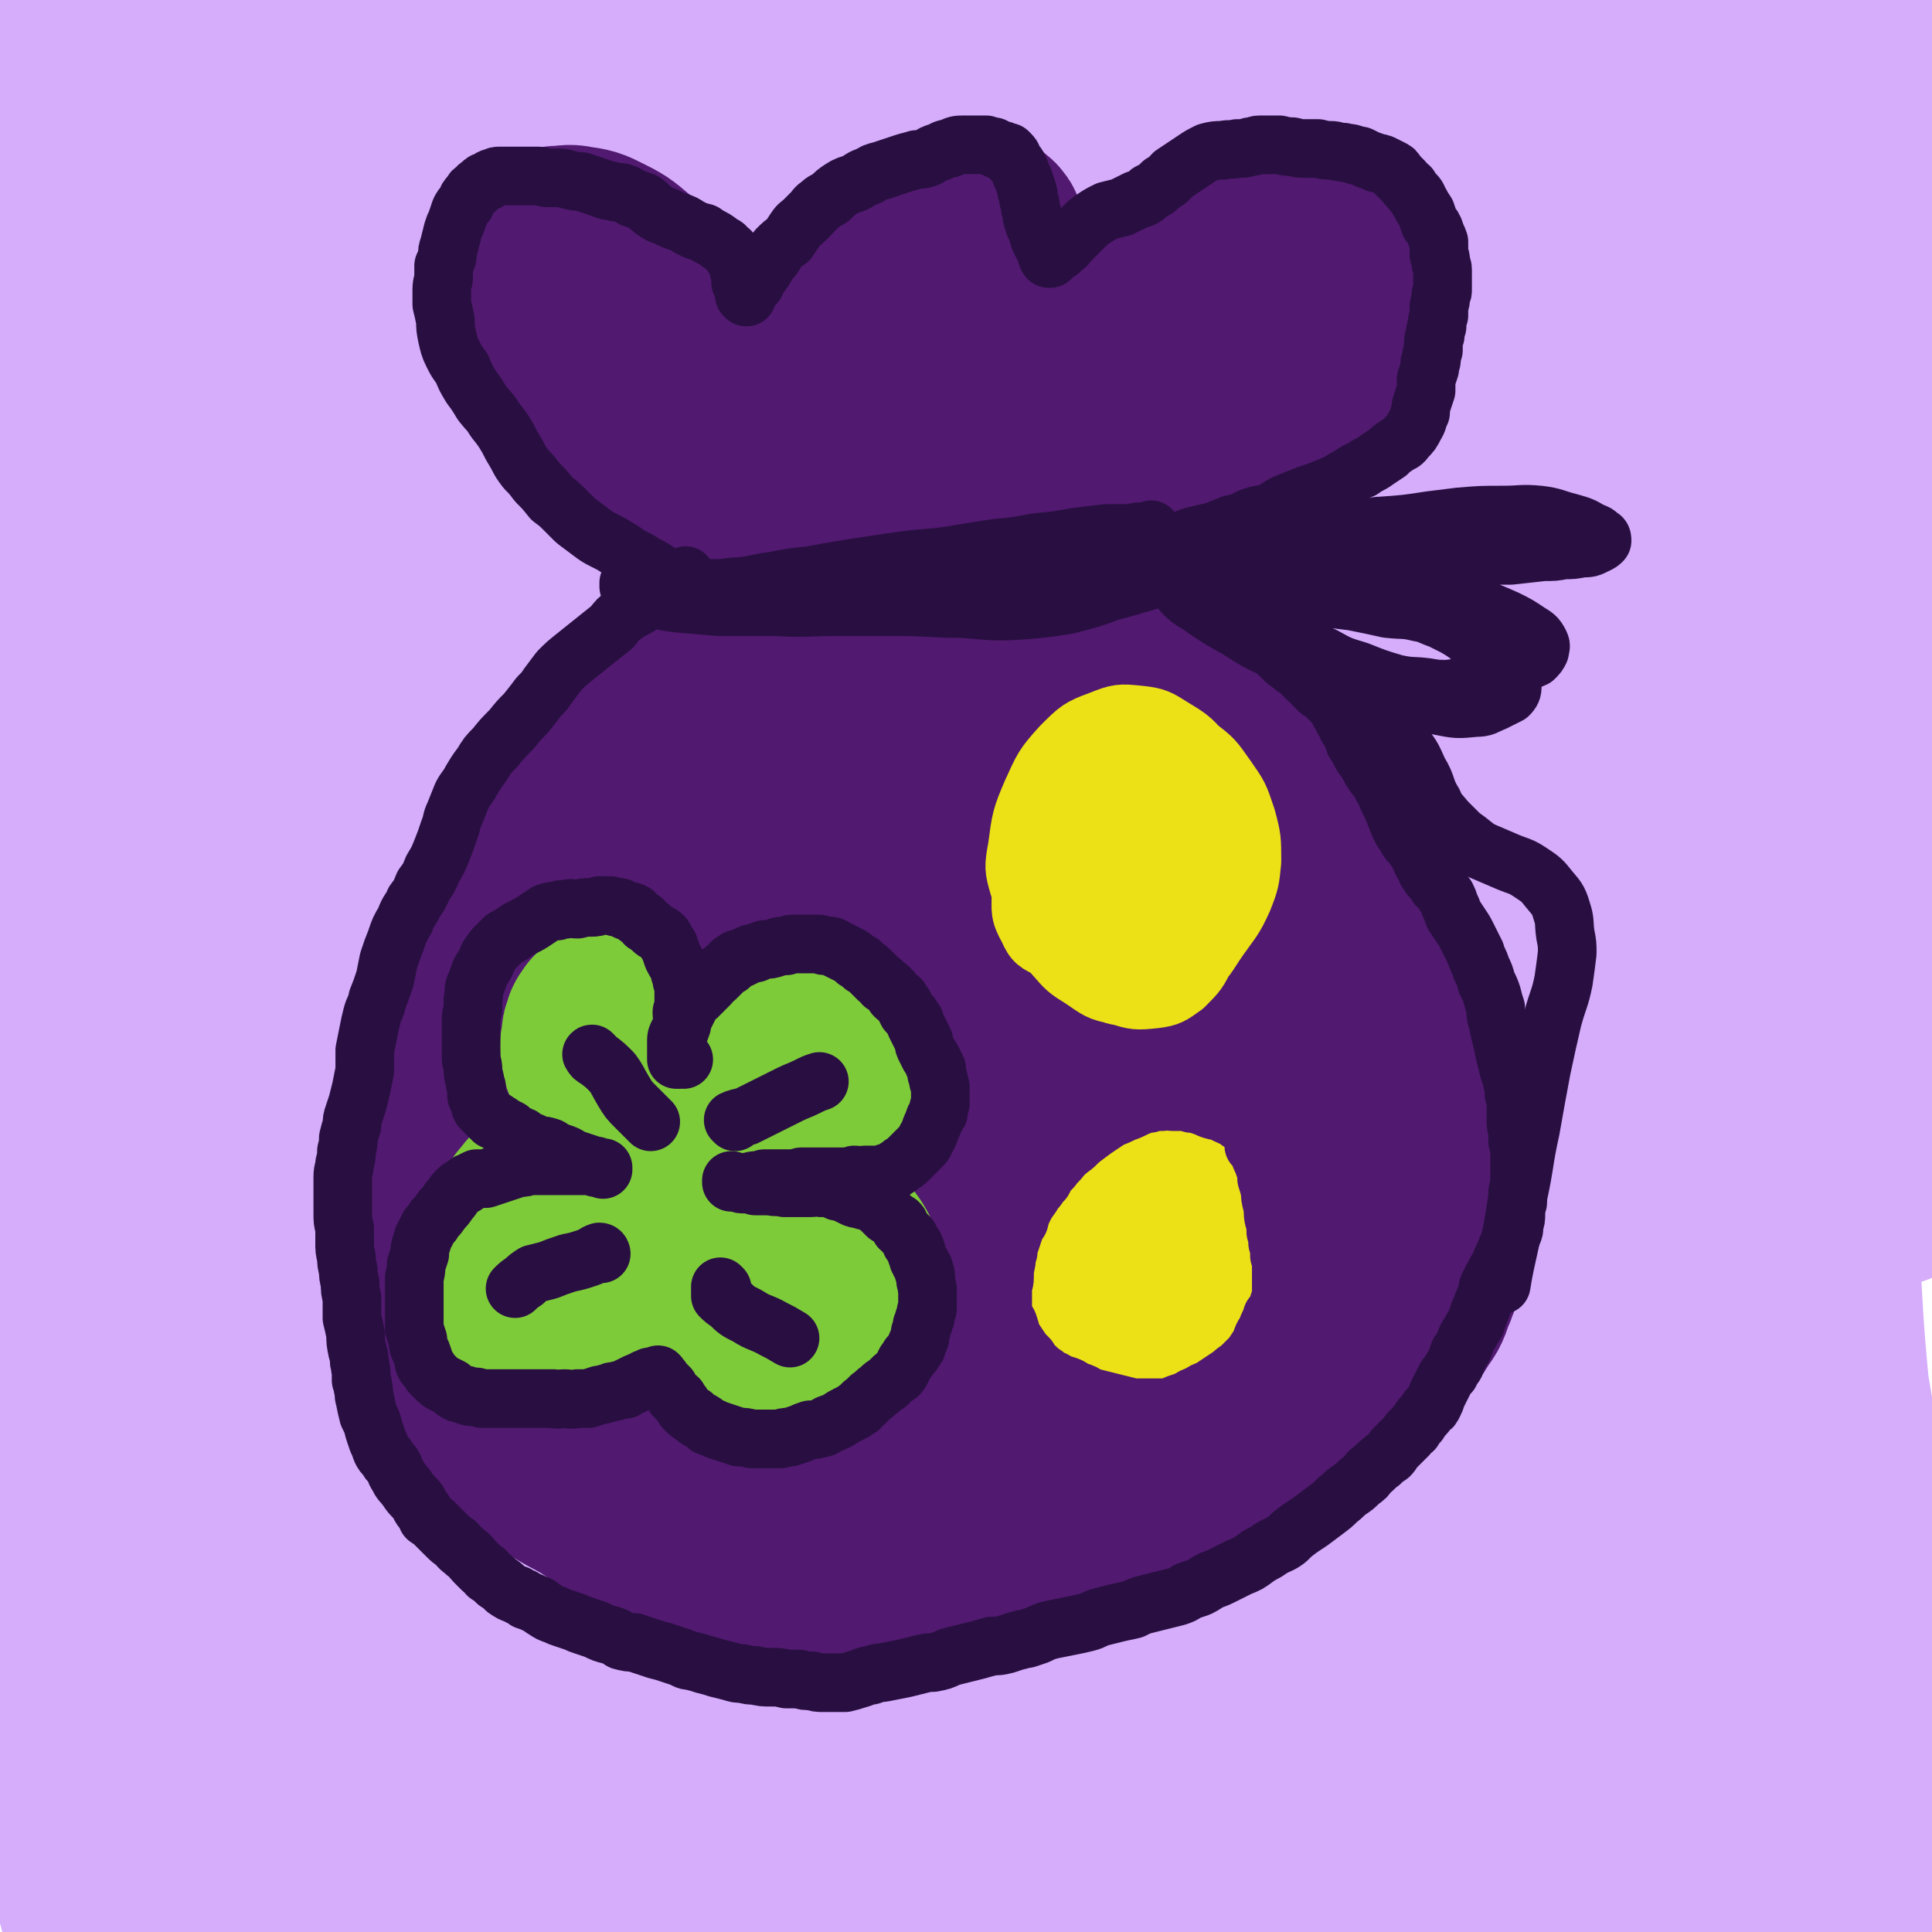
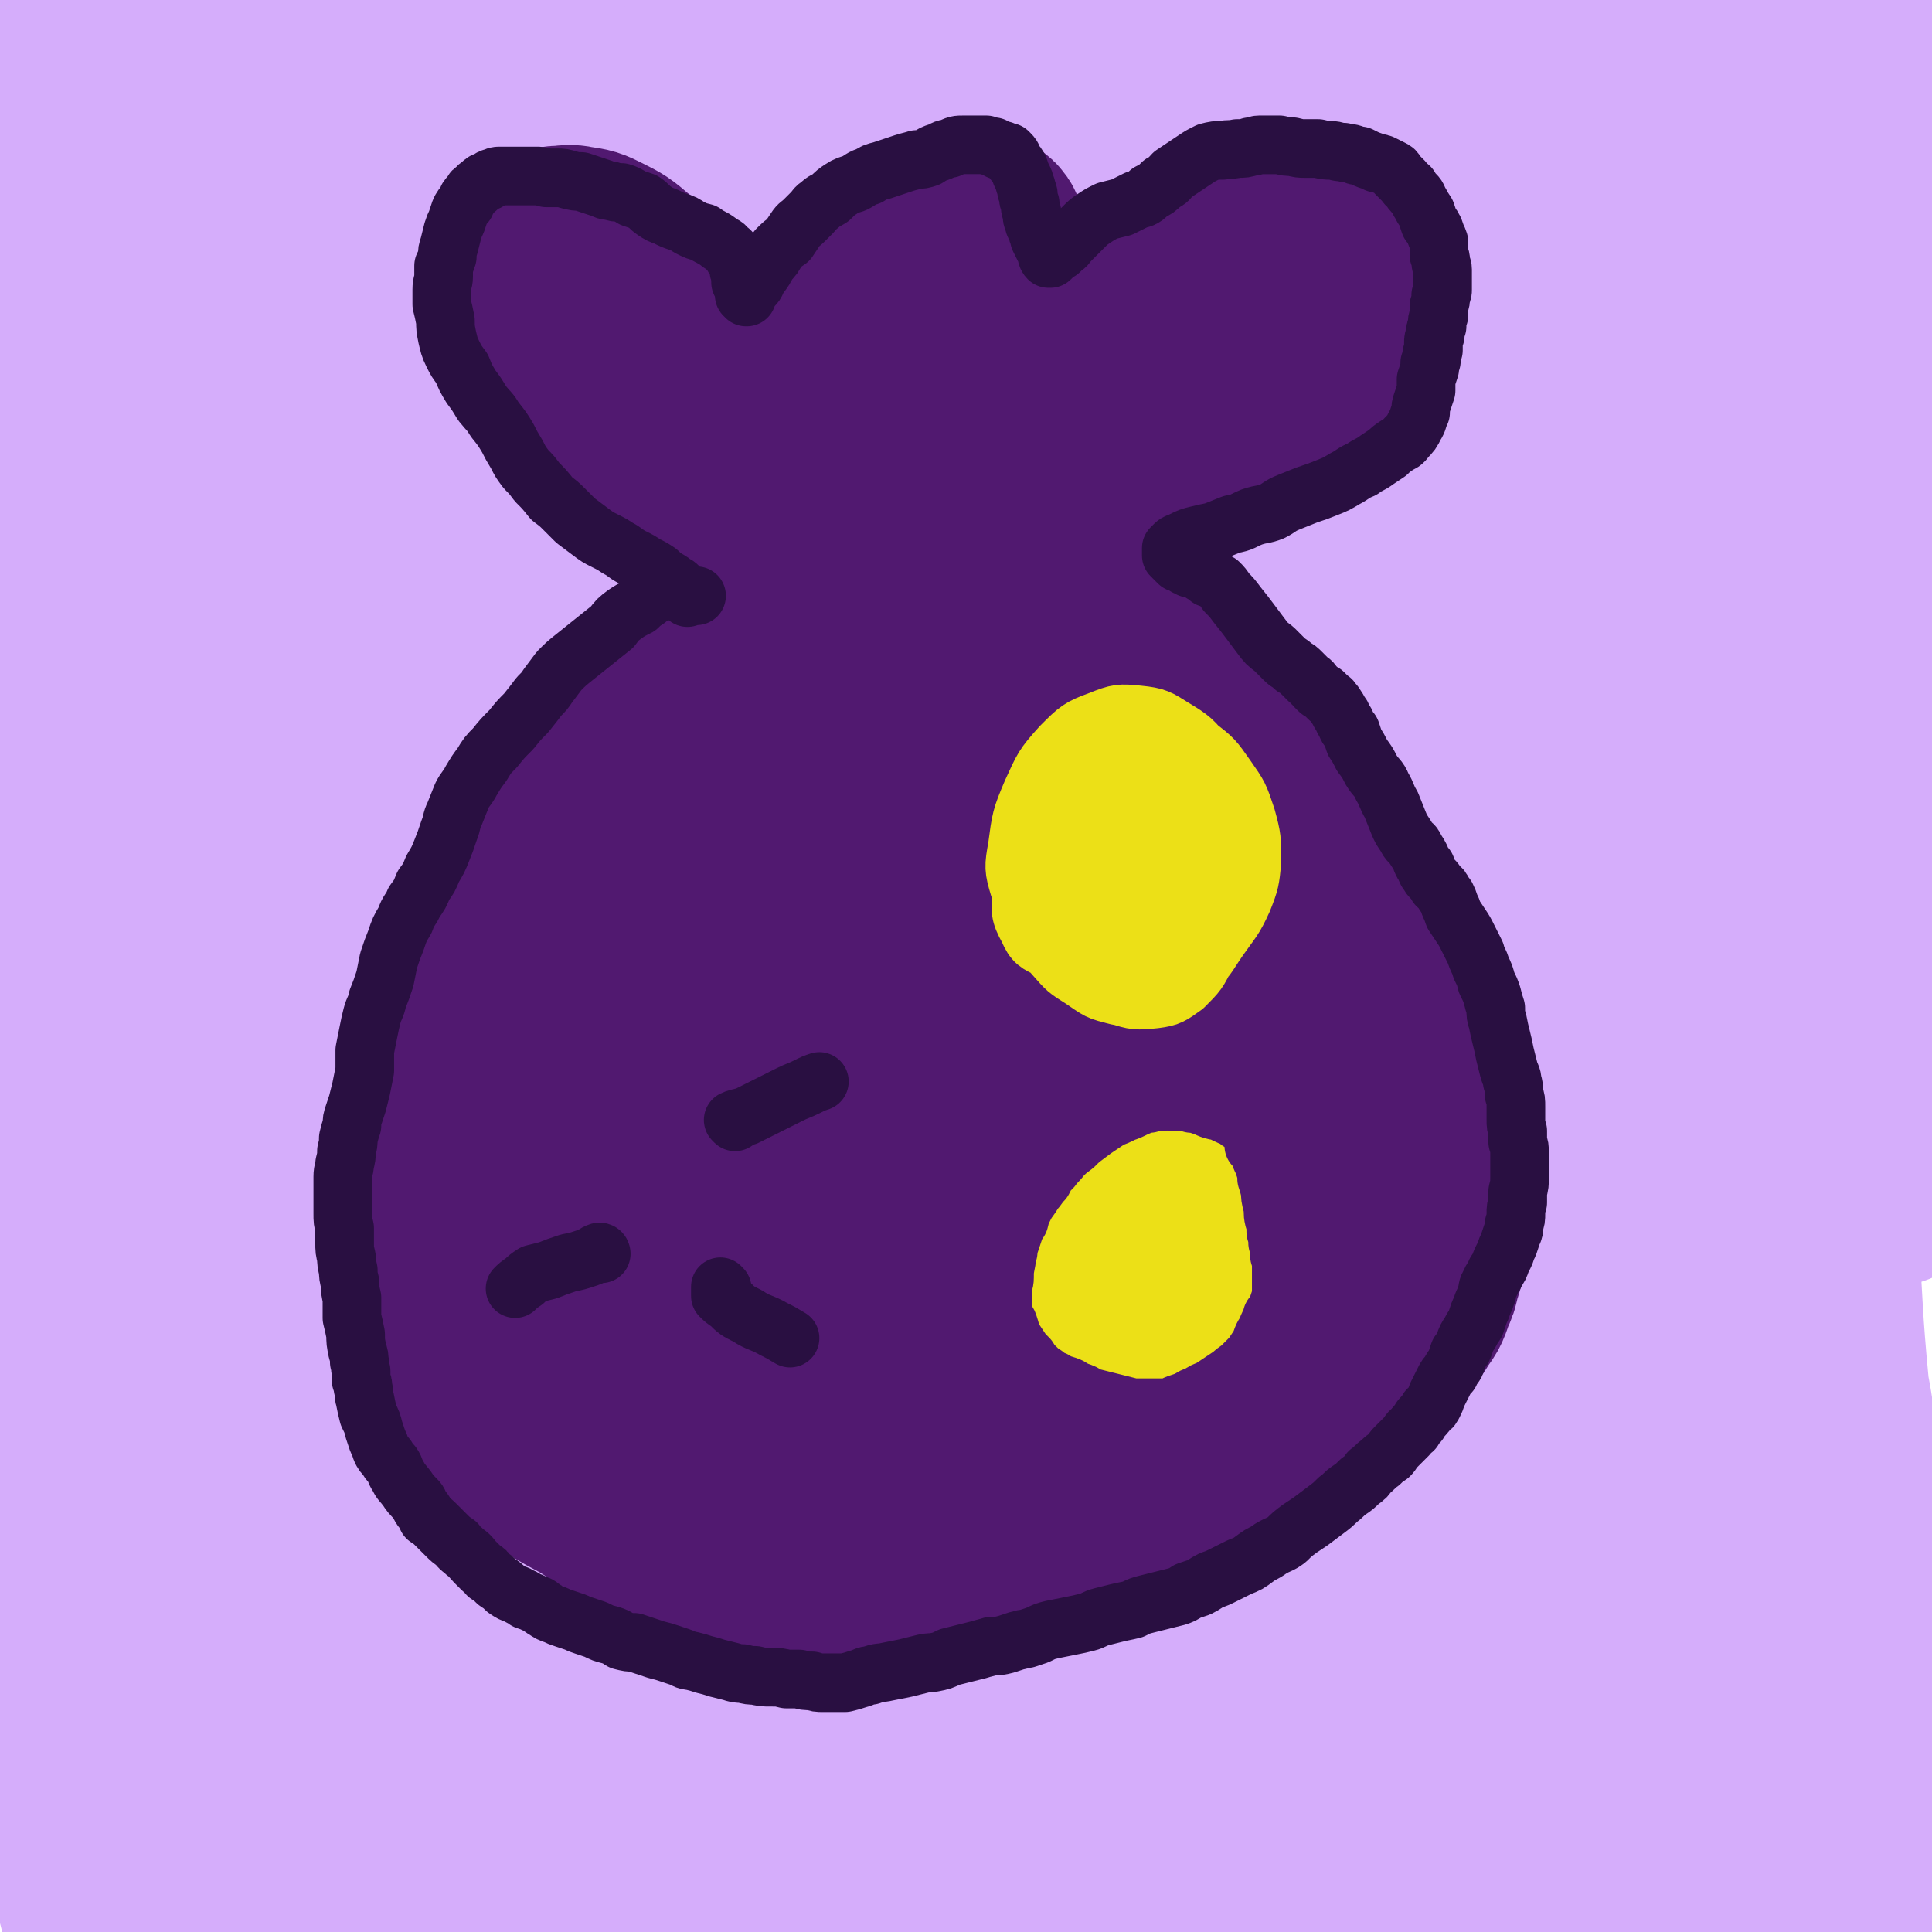
<svg xmlns="http://www.w3.org/2000/svg" viewBox="0 0 1054 1054" version="1.1">
  <g fill="none" stroke="#D5ADFB" stroke-width="105" stroke-linecap="round" stroke-linejoin="round">
    <path d="M574,354c0,-1 -1,-1 -1,-1 0,-1 1,0 1,0 -12,-11 -11,-12 -24,-22 -10,-7 -10,-7 -21,-12 -12,-5 -12,-9 -24,-8 -16,1 -20,1 -33,13 -23,21 -21,25 -39,53 -21,34 -20,35 -39,71 -19,37 -18,38 -36,74 -17,35 -16,36 -35,70 -13,23 -14,22 -28,45 -10,16 -10,16 -20,32 -3,4 -6,10 -6,8 1,-3 4,-9 8,-18 14,-39 13,-39 28,-78 17,-46 17,-46 36,-91 21,-51 21,-51 43,-102 22,-52 24,-51 45,-102 16,-42 17,-43 28,-86 6,-23 6,-24 5,-48 -1,-14 1,-19 -9,-28 -8,-8 -16,-11 -26,-4 -42,27 -44,32 -79,72 -36,42 -33,45 -63,93 -32,52 -30,54 -61,108 -21,39 -20,39 -42,77 -17,30 -17,30 -35,58 -7,10 -14,22 -16,19 -2,-4 3,-16 7,-31 8,-32 9,-31 18,-63 18,-65 19,-65 36,-130 16,-56 16,-56 30,-112 10,-38 11,-38 18,-77 3,-18 5,-26 3,-37 0,-3 -6,3 -8,8 -13,29 -13,29 -22,60 -10,33 -9,33 -17,67 -11,49 -10,49 -20,99 -10,49 -10,49 -20,99 -5,26 -4,27 -10,53 -1,1 -2,1 -2,0 1,-16 2,-17 4,-34 2,-30 3,-30 3,-61 2,-38 1,-38 1,-77 0,-41 -1,-41 -2,-82 -1,-40 -1,-40 -2,-80 0,-33 0,-33 -1,-66 -1,-17 0,-28 -3,-34 -1,-3 -4,8 -5,17 -6,35 -5,36 -9,72 -7,53 -6,53 -13,107 -6,47 -6,47 -12,95 -3,23 -3,32 -5,47 0,3 0,-6 1,-11 2,-27 3,-27 4,-53 1,-39 2,-39 0,-78 -2,-42 -3,-42 -8,-85 -4,-41 -5,-41 -10,-82 -3,-32 -4,-32 -5,-64 -1,-14 -1,-29 1,-28 3,2 6,16 9,33 7,38 6,38 9,76 4,47 4,47 5,93 1,37 0,37 -2,73 -1,16 1,20 -4,31 -1,3 -6,1 -8,-3 -6,-15 -4,-17 -8,-34 -7,-28 -7,-29 -13,-57 -8,-32 -9,-32 -17,-65 -8,-33 -8,-33 -15,-66 -6,-27 -6,-27 -11,-54 -3,-13 -3,-24 -5,-26 -2,-2 -2,9 -2,19 0,34 0,34 2,69 2,48 3,48 6,97 3,47 3,47 6,95 1,30 1,30 2,61 0,9 -1,19 0,17 0,-2 1,-12 1,-24 0,-27 0,-27 -1,-54 -2,-35 -3,-35 -6,-70 -3,-36 -3,-36 -7,-72 -3,-30 -3,-30 -5,-60 -2,-18 -2,-26 -3,-35 0,-3 0,5 1,11 3,32 3,32 8,65 7,56 7,56 16,111 9,63 9,63 20,126 8,51 8,51 17,102 5,26 4,27 10,53 0,2 3,4 4,2 2,-15 1,-18 1,-37 0,-33 1,-33 -1,-66 -2,-39 -3,-39 -8,-78 -4,-35 -4,-35 -9,-71 -3,-22 -2,-24 -6,-43 0,-1 -2,0 -2,2 1,29 1,29 3,58 2,53 2,53 5,105 3,62 4,62 6,125 3,54 3,54 4,109 1,36 2,36 0,71 0,11 0,22 -3,22 -3,0 -5,-10 -9,-21 -7,-26 -6,-27 -13,-53 -8,-34 -8,-34 -16,-68 -8,-32 -8,-32 -15,-64 -5,-23 -3,-24 -10,-46 -2,-9 -4,-18 -7,-16 -5,4 -6,14 -8,28 -6,39 -5,39 -7,79 -3,57 -2,57 -1,115 0,56 1,56 3,112 1,34 1,34 3,68 0,4 1,11 1,8 -1,-15 -1,-22 -2,-44 -1,-38 0,-38 -1,-76 0,-23 0,-23 0,-45 " />
    <path d="M19,346c-1,0 -1,-1 -1,-1 -1,1 0,1 0,3 -1,15 -2,15 -2,30 -3,38 -4,38 -5,77 -2,59 -2,59 -3,119 0,62 0,62 1,124 0,49 1,49 1,98 1,29 1,29 1,58 0,11 0,15 -1,22 0,2 -2,-3 -2,-6 -3,-15 -2,-15 -4,-31 -2,-26 -2,-26 -4,-53 -2,-25 -2,-25 -3,-51 -1,-11 -2,-23 0,-22 1,1 3,12 5,25 5,34 4,34 8,69 6,46 6,46 13,93 8,46 8,46 18,92 7,36 8,36 17,72 5,22 5,22 11,43 1,6 3,14 3,13 0,-2 -1,-10 -2,-20 -4,-26 -4,-26 -8,-52 -7,-39 -7,-39 -13,-79 -5,-43 -6,-43 -10,-86 -3,-35 -2,-35 -3,-70 -1,-20 -1,-21 1,-39 0,-1 2,-1 3,0 3,19 2,21 4,41 4,38 4,38 8,75 5,42 5,42 9,83 3,31 3,31 4,62 1,14 1,19 1,28 0,2 -1,-3 -2,-6 -2,-16 -2,-16 -4,-32 -2,-25 -3,-25 -5,-50 -3,-28 -3,-28 -5,-55 -2,-26 -2,-26 -4,-52 -1,-17 0,-17 -2,-33 0,-2 -1,-4 -1,-3 1,16 0,19 3,38 5,38 5,38 13,75 8,43 9,43 19,86 6,29 5,30 15,58 2,8 6,18 9,15 5,-6 4,-16 7,-33 6,-37 5,-37 10,-74 6,-53 5,-53 11,-106 6,-59 6,-59 13,-118 6,-57 6,-57 15,-115 10,-64 10,-64 22,-128 5,-24 7,-36 11,-48 1,-4 0,8 -1,16 -1,34 -3,34 -4,67 -2,67 -4,67 -3,134 2,144 1,144 9,288 2,59 2,59 11,117 2,11 6,23 10,19 10,-8 13,-21 18,-45 11,-46 9,-46 15,-94 8,-65 5,-65 12,-131 7,-70 5,-71 16,-141 11,-75 11,-75 27,-149 5,-21 9,-32 15,-40 3,-3 3,9 3,18 -1,51 -4,52 -5,103 -2,80 -2,80 -1,160 1,78 1,78 5,155 3,48 2,49 10,96 1,7 5,16 8,12 10,-14 12,-24 19,-49 14,-50 12,-51 23,-102 14,-64 12,-64 25,-128 14,-65 13,-66 29,-131 12,-51 11,-51 27,-101 6,-17 13,-35 18,-32 7,6 4,25 5,51 3,71 -1,71 4,142 6,97 2,98 18,193 13,74 12,77 39,145 8,21 17,36 32,34 16,-3 20,-19 31,-43 18,-43 16,-45 26,-91 13,-57 12,-58 21,-116 10,-67 8,-67 17,-134 8,-62 6,-62 16,-124 7,-37 5,-52 18,-73 3,-6 12,6 14,17 10,53 6,55 9,111 6,83 2,83 9,166 7,80 6,81 19,160 6,41 8,44 21,81 1,3 6,4 7,1 6,-16 5,-19 6,-38 4,-47 4,-47 5,-94 1,-60 0,-60 -1,-119 -1,-62 -3,-62 -3,-123 0,-47 -1,-47 2,-93 0,-9 3,-23 3,-18 2,21 1,35 1,70 2,73 0,73 3,145 3,83 1,84 10,166 6,60 4,62 20,119 5,18 10,30 21,31 10,2 16,-10 21,-26 11,-37 9,-39 11,-79 2,-58 -1,-59 -4,-117 -3,-63 -6,-63 -8,-127 -2,-59 -3,-59 0,-118 2,-31 6,-45 10,-62 1,-5 1,9 1,18 -3,54 -5,54 -8,108 -3,71 -4,71 -4,143 0,64 -1,64 4,128 3,38 4,39 12,76 1,4 3,8 5,6 4,-2 5,-6 6,-13 4,-21 3,-22 4,-44 1,-40 1,-40 0,-80 -1,-50 -3,-50 -4,-99 -1,-45 -3,-45 0,-89 1,-24 1,-35 8,-49 3,-4 8,5 10,12 8,33 5,35 10,69 7,50 6,50 13,101 7,45 7,45 15,91 4,27 5,27 10,54 2,7 3,16 4,14 1,-1 2,-10 1,-20 -2,-27 -2,-27 -5,-53 -5,-40 -6,-40 -11,-79 -4,-40 -5,-40 -8,-81 -2,-24 -4,-30 -2,-49 0,-3 5,1 7,5 8,27 7,28 13,57 9,45 8,45 16,91 8,44 8,44 17,88 6,32 6,32 13,62 4,15 4,15 8,29 1,1 2,2 2,1 -1,-13 -2,-15 -4,-29 -4,-33 -4,-32 -9,-65 -5,-44 -6,-44 -11,-88 -4,-41 -4,-41 -6,-82 -1,-26 -2,-26 -1,-52 1,-9 3,-17 5,-17 3,1 4,9 6,18 5,25 5,25 8,49 5,33 5,33 10,66 4,29 4,29 9,57 3,18 3,18 6,36 1,5 2,11 2,10 0,-1 0,-7 -2,-15 -4,-21 -5,-20 -9,-41 -6,-33 -7,-32 -11,-65 -6,-41 -6,-41 -10,-82 -4,-42 -3,-42 -6,-84 -1,-33 -1,-33 -2,-67 -1,-22 -1,-22 -2,-45 0,-16 0,-16 -1,-33 -1,-15 -1,-15 -1,-31 -1,-14 -1,-14 -1,-28 -1,-8 0,-15 -2,-16 -1,-1 -3,5 -5,11 -6,23 -6,23 -9,46 -5,32 -6,32 -8,65 -3,28 -2,28 -3,56 0,15 0,16 1,31 0,5 1,11 1,10 0,-2 0,-8 0,-16 0,-22 0,-22 -1,-45 0,-36 -1,-36 -1,-72 -1,-48 -1,-48 -2,-96 -1,-37 -1,-37 -2,-74 -1,-23 0,-23 -2,-45 -2,-13 -2,-26 -5,-25 -3,1 -5,14 -7,29 -7,34 -6,34 -10,69 -4,37 -4,37 -7,74 -1,23 -1,23 -1,45 0,4 1,10 1,8 1,-6 1,-12 2,-24 2,-26 2,-26 4,-52 3,-39 3,-39 5,-77 2,-48 2,-48 3,-95 2,-48 3,-48 1,-95 -1,-35 6,-40 -5,-69 -5,-12 -18,-22 -26,-14 -28,28 -27,42 -47,87 -26,54 -24,55 -45,111 -23,61 -19,63 -43,123 -7,17 -8,22 -18,31 -4,3 -8,-2 -10,-8 -5,-21 -3,-22 -3,-45 -2,-38 -2,-38 0,-75 2,-48 4,-48 6,-96 2,-35 3,-36 2,-71 -1,-33 3,-35 -4,-67 -4,-20 -4,-31 -19,-37 -17,-7 -26,-1 -46,11 -42,23 -40,27 -78,58 -59,48 -59,48 -116,99 -40,34 -36,39 -77,71 -23,18 -25,20 -52,29 -10,3 -17,4 -23,-4 -7,-8 -5,-14 -3,-27 3,-25 4,-26 12,-50 12,-33 12,-33 28,-64 12,-25 14,-24 27,-48 18,-31 19,-30 35,-62 12,-23 11,-23 20,-48 3,-7 7,-13 4,-16 -5,-3 -10,1 -20,5 -22,8 -22,10 -44,20 -34,16 -34,16 -68,33 -38,20 -38,20 -76,40 -22,12 -22,12 -44,24 -18,10 -18,10 -37,20 -14,7 -14,9 -28,13 -5,1 -10,1 -9,-2 1,-8 4,-11 11,-20 22,-26 22,-26 46,-50 27,-25 28,-24 56,-48 15,-13 16,-12 30,-25 5,-5 9,-6 9,-10 0,-2 -4,-3 -7,-2 -14,4 -14,6 -28,12 -17,8 -17,8 -33,17 -16,8 -16,8 -32,17 -19,10 -19,11 -38,22 -12,7 -12,8 -25,14 -7,4 -7,4 -14,6 -1,0 -3,-1 -2,-2 3,-6 5,-7 11,-13 10,-11 10,-11 21,-21 20,-17 19,-18 40,-33 21,-16 21,-16 43,-29 7,-4 8,-5 14,-7 1,0 0,1 0,2 -8,8 -8,8 -17,16 -9,9 -9,9 -18,17 -14,12 -14,12 -28,25 -16,15 -16,15 -32,31 -13,12 -15,11 -26,25 -5,6 -9,11 -7,14 2,3 8,2 14,-1 26,-9 27,-10 52,-23 41,-20 40,-22 81,-43 33,-18 33,-19 67,-34 26,-12 26,-13 53,-20 11,-3 20,-5 22,1 2,10 -5,17 -14,31 -25,34 -27,33 -55,65 -39,45 -40,44 -79,90 -26,30 -25,30 -50,61 -30,38 -30,38 -60,77 -26,36 -30,34 -51,72 -11,19 -19,29 -13,43 5,10 19,10 35,5 74,-24 76,-27 146,-64 74,-41 71,-46 142,-93 65,-43 64,-44 128,-86 37,-24 37,-24 74,-47 34,-20 34,-20 67,-40 7,-4 18,-10 14,-7 -16,12 -27,17 -54,37 -59,42 -60,41 -117,86 -66,53 -65,53 -128,109 -49,44 -49,44 -96,90 -32,31 -32,31 -62,63 -32,33 -32,33 -62,68 -25,29 -27,27 -48,58 -7,11 -17,26 -9,26 18,0 33,-8 61,-25 89,-52 86,-57 172,-112 78,-50 78,-51 157,-100 79,-48 79,-49 160,-93 56,-29 56,-28 114,-53 27,-12 31,-17 56,-19 6,-1 10,8 6,13 -41,45 -48,44 -97,85 -68,58 -69,56 -137,113 -79,67 -79,66 -157,135 -61,54 -61,54 -121,111 -40,39 -40,40 -78,81 -23,25 -24,24 -44,52 -15,19 -31,33 -26,41 6,8 27,2 48,-9 79,-44 76,-51 152,-100 75,-49 74,-51 151,-97 72,-44 72,-45 147,-85 48,-26 48,-27 99,-46 11,-5 25,-8 25,-1 -2,17 -11,29 -30,50 -45,49 -49,46 -99,91 -66,60 -67,58 -134,118 -64,57 -65,55 -127,115 -44,43 -44,43 -84,90 -20,22 -22,22 -37,48 -7,12 -14,28 -6,28 21,-1 34,-13 65,-30 50,-29 49,-32 98,-63 65,-42 64,-43 129,-84 66,-42 65,-43 132,-82 42,-24 42,-23 86,-44 16,-8 22,-12 34,-12 4,-1 2,7 -3,11 -41,38 -44,36 -88,72 -54,45 -54,46 -108,92 -51,43 -52,41 -101,86 -34,31 -35,31 -65,65 -13,15 -16,17 -22,34 -2,5 0,11 5,10 19,-3 21,-7 41,-18 33,-18 33,-19 64,-39 56,-36 55,-37 111,-72 45,-29 45,-30 91,-58 25,-15 25,-16 51,-29 11,-5 22,-11 23,-7 2,3 -7,11 -17,21 -36,33 -36,33 -73,65 -38,33 -39,32 -77,65 -29,24 -30,23 -58,49 -15,15 -16,15 -27,32 -2,4 -4,10 0,10 11,-1 15,-4 28,-11 29,-16 29,-17 56,-35 34,-21 34,-21 66,-43 31,-20 31,-20 61,-41 13,-10 13,-10 25,-20 6,-5 15,-10 12,-10 -7,1 -16,6 -31,14 -29,15 -28,16 -56,33 -27,16 -27,16 -55,32 -17,10 -17,10 -34,20 -4,2 -8,4 -9,4 -1,0 3,-2 6,-4 15,-14 15,-14 31,-27 25,-20 25,-20 52,-39 29,-20 29,-20 60,-39 18,-11 17,-12 36,-20 18,-8 18,-10 36,-13 8,-1 12,-1 17,5 4,5 3,8 2,17 -1,12 -2,12 -5,24 -3,11 -4,11 -6,22 -2,7 -5,9 -2,14 2,4 6,4 11,3 10,-3 10,-5 19,-11 17,-10 17,-9 33,-22 19,-16 19,-16 37,-35 19,-20 19,-20 36,-42 13,-18 11,-19 25,-36 16,-22 17,-21 34,-42 " />
    <path d="M963,830c0,0 -1,-1 -1,-1 0,0 0,1 0,1 0,-1 0,-1 0,-2 -1,-3 -1,-3 -1,-7 0,-5 -1,-5 0,-11 0,-9 0,-9 1,-18 1,-12 2,-12 3,-24 1,-13 2,-13 2,-26 1,-14 1,-14 1,-28 0,-15 0,-15 0,-29 0,-15 0,-15 -1,-30 0,-15 0,-15 0,-30 0,-15 0,-15 0,-29 -1,-14 -1,-14 -1,-29 0,-13 0,-13 0,-27 0,-13 -1,-13 0,-27 1,-13 2,-13 4,-26 2,-13 2,-13 4,-27 2,-13 2,-13 5,-26 2,-13 3,-13 5,-26 2,-12 2,-12 3,-24 1,-11 1,-11 3,-22 1,-11 0,-11 2,-21 1,-10 0,-10 2,-20 2,-10 2,-10 4,-20 2,-11 2,-11 4,-22 2,-11 2,-11 4,-21 2,-10 2,-10 4,-20 2,-9 2,-9 4,-17 1,-8 2,-8 3,-15 1,-7 1,-7 1,-14 1,-7 1,-7 1,-13 0,-5 0,-6 0,-11 -1,-2 -1,-4 -2,-5 -1,-1 -3,0 -4,1 -3,4 -2,5 -4,10 -2,9 -2,9 -2,17 -1,10 -1,11 0,20 1,11 2,11 4,21 3,11 3,11 5,23 3,13 3,13 5,27 3,15 3,15 4,30 1,16 1,16 2,32 0,17 0,17 0,33 0,16 0,16 0,32 0,15 0,15 0,30 0,14 -1,14 0,28 0,13 0,13 1,26 1,12 2,12 3,24 2,11 2,11 4,23 1,12 1,12 2,24 1,11 1,11 2,22 1,10 1,10 2,20 0,8 0,8 0,16 -1,7 -1,7 -2,14 -1,5 -1,5 -3,9 -1,2 -1,3 -3,4 -1,0 -2,-1 -3,-2 -2,-3 -2,-4 -4,-8 -4,-7 -4,-7 -6,-14 -5,-11 -5,-11 -8,-22 -3,-13 -3,-13 -5,-25 -1,-16 -1,-16 -2,-31 -1,-14 -1,-14 -1,-28 -1,-22 0,-22 -1,-44 0,-19 -1,-19 -1,-38 0,-18 0,-18 0,-36 0,-17 0,-17 1,-33 0,-17 0,-17 1,-33 1,-18 1,-18 3,-36 1,-19 1,-19 3,-37 1,-19 1,-19 2,-37 0,-18 0,-18 1,-36 1,-16 1,-16 2,-33 1,-15 1,-15 1,-31 1,-12 1,-12 0,-24 -1,-9 -1,-9 -4,-18 -2,-6 -2,-7 -6,-13 -3,-5 -3,-5 -8,-9 -3,-3 -3,-3 -8,-5 -4,-3 -4,-3 -9,-5 -4,-1 -4,-1 -9,-2 -4,-1 -4,-1 -9,-2 -4,0 -4,0 -8,0 -3,0 -3,0 -6,0 -5,0 -5,0 -10,0 -7,0 -7,0 -15,-1 -16,-1 -16,-1 -31,-2 -12,0 -12,0 -24,-1 -13,-2 -13,-2 -27,-3 -16,-1 -16,-1 -32,-2 -17,-1 -17,-1 -34,-1 -17,-1 -17,-1 -35,-2 -19,-1 -19,-1 -38,-2 -20,-1 -20,-1 -41,-2 -20,0 -20,0 -40,0 -20,0 -20,1 -40,2 -20,1 -20,0 -39,2 -20,1 -20,1 -39,3 -19,2 -19,3 -37,5 -15,3 -15,3 -30,6 -13,2 -13,3 -26,5 -12,2 -12,2 -23,4 -9,1 -9,1 -19,1 -6,1 -6,1 -12,1 -3,0 -3,0 -6,-1 -2,0 -2,0 -3,0 0,-1 -1,-1 0,-1 1,-1 2,-1 4,-2 7,-3 7,-3 15,-6 12,-4 12,-4 25,-7 14,-3 15,-2 30,-4 16,-3 16,-3 33,-6 21,-3 20,-4 41,-7 30,-4 30,-3 60,-7 22,-2 22,-2 44,-4 33,-2 33,-2 66,-3 29,-1 29,0 58,0 29,0 29,1 59,2 29,0 29,0 58,1 22,0 22,0 43,1 17,0 17,0 35,0 19,0 19,0 38,1 22,0 22,0 44,0 25,0 25,0 50,0 7,0 7,0 15,0 " />
    <path d="M866,128c-1,0 -1,0 -1,-1 -1,0 -1,0 -1,0 -1,4 -1,4 -2,7 -2,11 -1,11 -4,21 -4,18 -4,18 -9,36 -8,26 -7,26 -16,52 -11,34 -12,34 -22,68 -16,51 -16,51 -30,103 -10,39 -11,39 -19,80 -6,37 -6,37 -9,74 -2,31 0,31 0,63 0,25 -1,25 0,51 0,15 -1,16 1,31 0,5 0,10 4,10 4,1 7,-2 10,-8 10,-16 9,-17 16,-34 11,-27 10,-27 21,-54 15,-40 14,-40 31,-79 18,-40 18,-40 37,-79 10,-20 10,-20 21,-40 11,-20 11,-20 23,-40 10,-17 10,-17 20,-34 4,-8 8,-14 8,-17 0,-1 -5,3 -8,8 -22,33 -23,33 -42,67 -26,44 -25,45 -48,91 -19,38 -19,38 -37,77 -18,38 -17,38 -35,76 -7,15 -7,15 -15,29 -1,3 -3,6 -3,5 -1,0 -1,-3 0,-7 5,-22 6,-22 12,-44 8,-31 7,-31 16,-61 11,-35 11,-35 25,-69 15,-39 16,-39 33,-76 12,-26 13,-26 25,-51 6,-12 8,-15 10,-24 1,-2 -3,0 -5,2 -17,20 -18,19 -32,41 -41,64 -41,64 -78,131 -40,71 -38,71 -76,144 -37,73 -36,73 -74,146 -27,53 -28,53 -56,106 -13,26 -13,26 -27,51 -2,5 -5,11 -6,9 -1,-1 1,-7 3,-15 8,-33 7,-34 18,-66 15,-49 15,-50 34,-97 24,-61 25,-61 52,-120 27,-58 26,-58 56,-114 25,-48 27,-47 55,-93 20,-32 20,-31 41,-62 5,-8 12,-19 11,-16 -1,7 -7,18 -16,35 -24,48 -25,48 -50,95 -33,61 -32,62 -66,123 -35,64 -35,64 -73,126 -28,47 -28,48 -59,93 -13,18 -17,23 -30,33 -2,2 -2,-5 -1,-9 10,-34 10,-34 24,-67 24,-59 22,-60 51,-118 37,-73 37,-74 81,-143 45,-69 47,-68 97,-134 30,-38 31,-37 63,-73 30,-34 30,-33 61,-66 14,-16 14,-15 28,-31 7,-8 17,-18 13,-16 -8,4 -20,12 -37,28 -60,56 -60,56 -115,116 -56,60 -55,61 -108,122 -50,58 -48,60 -100,117 -36,40 -36,40 -77,77 -18,16 -21,21 -39,28 -4,2 -7,-5 -5,-11 11,-32 13,-34 31,-65 32,-55 32,-55 69,-106 45,-61 45,-62 96,-118 52,-56 53,-55 110,-106 34,-31 37,-29 73,-58 31,-25 31,-25 62,-50 12,-9 15,-11 23,-20 1,-1 -3,0 -5,1 -49,40 -50,40 -98,82 -64,56 -64,56 -127,113 -59,53 -57,56 -117,106 -38,32 -39,32 -81,59 -10,6 -23,12 -23,6 -2,-12 7,-23 19,-43 29,-46 30,-45 64,-88 43,-54 42,-55 89,-106 48,-51 49,-50 100,-98 36,-33 38,-31 73,-64 24,-22 25,-22 46,-46 6,-6 14,-15 9,-15 -13,1 -23,6 -44,18 -60,35 -60,36 -117,76 -57,40 -55,43 -110,85 -39,30 -39,32 -79,60 -11,7 -23,14 -24,10 -2,-4 7,-14 18,-26 30,-36 30,-36 63,-69 42,-41 42,-41 86,-79 32,-28 32,-28 65,-54 38,-31 39,-30 77,-60 19,-16 25,-19 37,-32 2,-2 -6,-1 -10,1 -31,15 -31,16 -61,34 -73,42 -73,43 -145,86 -63,38 -63,38 -126,76 -42,27 -42,28 -85,53 -15,9 -20,14 -31,15 -4,0 -2,-7 1,-12 16,-27 17,-27 36,-51 26,-34 27,-33 55,-64 21,-24 21,-24 44,-46 27,-27 29,-25 55,-53 15,-16 17,-17 28,-34 2,-3 1,-9 -2,-8 -17,5 -19,9 -37,20 -36,22 -37,21 -71,45 -52,36 -50,39 -102,76 -18,13 -19,13 -39,24 -3,2 -7,3 -6,2 3,-8 8,-10 16,-20 15,-18 14,-19 30,-36 18,-18 19,-17 39,-34 23,-19 23,-19 47,-37 17,-14 17,-14 35,-26 5,-4 12,-9 11,-6 -1,4 -8,9 -15,18 -30,38 -30,38 -60,75 -46,57 -47,57 -93,114 -36,44 -37,44 -72,89 -29,38 -29,39 -57,77 -36,48 -36,47 -72,96 -32,44 -32,44 -64,89 -17,25 -18,25 -33,50 -2,3 -3,8 -1,7 10,-7 13,-12 25,-25 22,-21 22,-22 44,-44 30,-30 28,-31 60,-59 20,-18 26,-30 42,-33 8,-1 7,12 7,25 -1,31 -3,32 -8,63 -5,29 -6,28 -12,57 -9,38 -9,38 -19,75 -9,38 -10,38 -20,76 -6,24 -7,24 -12,48 -2,7 -5,14 -2,15 2,1 7,-4 11,-11 17,-24 17,-25 32,-51 18,-32 18,-32 33,-65 11,-24 12,-25 18,-51 5,-18 6,-20 4,-38 -1,-9 -4,-13 -11,-16 -8,-4 -11,-2 -20,2 -13,6 -13,7 -24,16 -19,16 -19,16 -35,34 -21,23 -21,23 -39,48 -16,22 -17,22 -29,45 -6,14 -10,19 -6,29 3,8 10,9 20,8 25,-3 27,-3 51,-16 59,-30 58,-33 114,-68 52,-34 50,-36 103,-69 43,-27 42,-30 88,-51 41,-19 42,-24 87,-30 35,-6 41,-8 73,5 27,11 31,16 45,43 20,40 18,44 22,90 4,46 0,47 -5,94 -6,47 -10,47 -17,94 -5,33 -7,33 -8,67 -1,18 -4,21 3,36 5,9 9,11 20,13 21,3 23,1 44,-3 30,-7 30,-8 58,-19 30,-11 30,-12 59,-25 26,-11 25,-12 51,-22 23,-9 23,-9 47,-16 19,-5 20,-6 40,-8 10,-2 11,-2 21,0 5,1 6,2 10,5 2,2 3,3 2,5 -1,4 -2,4 -5,7 -7,6 -7,7 -15,11 -14,9 -14,10 -29,16 -33,15 -33,16 -67,27 -26,8 -26,8 -53,11 -35,5 -35,4 -71,6 -27,1 -27,0 -55,0 -26,0 -26,0 -53,-1 -27,0 -27,0 -54,0 -25,0 -25,0 -50,2 -20,0 -20,1 -39,2 -9,0 -10,0 -19,0 0,0 0,-1 1,-1 11,-2 11,-3 22,-5 22,-3 22,-3 44,-4 30,-3 30,-3 59,-4 30,-1 30,0 60,0 29,-1 29,-1 59,-2 22,-1 22,-2 44,-3 13,0 13,-1 25,0 8,1 13,-1 15,3 2,3 -2,6 -7,9 -20,15 -20,16 -44,26 -24,11 -24,10 -50,16 -25,6 -26,5 -51,8 -23,3 -24,3 -47,2 -20,0 -21,0 -41,-4 -15,-3 -15,-3 -29,-10 -8,-4 -9,-4 -15,-11 -3,-5 -4,-6 -3,-11 2,-11 3,-12 10,-20 10,-13 11,-14 25,-23 16,-10 17,-10 36,-15 17,-4 18,-3 35,-3 15,0 16,0 30,4 13,3 13,4 24,11 9,6 8,7 16,14 3,3 2,4 4,7 " />
  </g>
  <g fill="none" stroke="#511970" stroke-width="105" stroke-linecap="round" stroke-linejoin="round">
    <path d="M404,371c0,-1 -1,-1 -1,-1 0,-1 0,-1 0,-1 0,0 0,0 -1,1 -1,1 -1,1 -2,2 -1,2 -1,3 -2,5 -2,3 -2,3 -4,6 -3,5 -3,5 -5,10 -4,6 -4,6 -7,12 -3,7 -3,7 -6,14 -4,8 -4,8 -7,16 -3,7 -3,8 -7,15 -3,8 -3,8 -7,16 -4,9 -4,9 -9,17 -4,9 -5,9 -9,18 -4,9 -4,9 -8,19 -4,10 -4,10 -7,20 -4,10 -4,10 -7,21 -4,10 -3,10 -6,20 -2,8 -3,8 -5,17 -1,9 -1,9 -2,18 -1,8 -2,8 -3,17 -1,8 -1,8 -1,16 -1,7 -1,7 -1,15 0,7 0,7 0,15 1,5 1,5 2,11 0,5 0,5 2,11 1,5 1,5 3,11 2,5 2,5 6,10 3,6 3,6 8,11 4,5 4,5 9,10 4,5 4,5 9,10 4,6 4,6 9,11 5,4 5,5 11,8 5,4 5,3 11,6 5,2 5,3 11,5 7,2 8,2 15,5 7,2 7,3 15,5 9,3 9,3 18,5 8,2 8,2 16,3 8,1 8,1 15,2 9,1 9,0 18,1 9,1 9,2 19,3 9,2 9,2 19,3 9,1 9,1 18,2 8,1 8,1 17,1 8,0 8,0 16,0 9,0 9,0 17,0 7,0 7,-1 15,-1 8,-1 8,-1 15,-2 8,-1 8,-1 16,-2 7,-1 7,-1 14,-3 7,-1 7,-1 14,-3 7,-2 7,-2 13,-5 8,-3 8,-3 16,-7 8,-4 8,-4 15,-8 7,-4 8,-4 15,-8 7,-5 7,-5 13,-10 6,-5 6,-5 11,-10 4,-4 5,-4 8,-8 4,-5 4,-5 7,-10 4,-4 4,-4 7,-9 4,-6 5,-5 8,-11 4,-5 4,-6 6,-12 2,-4 2,-4 3,-9 2,-6 2,-6 3,-11 0,-5 0,-6 0,-11 0,-8 0,-8 0,-16 1,-8 1,-8 1,-16 0,-8 0,-8 0,-16 0,-8 0,-8 1,-16 0,-7 0,-7 0,-15 -1,-9 -2,-9 -4,-18 -2,-10 -1,-10 -4,-20 -2,-8 -2,-8 -5,-16 -2,-6 -2,-6 -5,-11 -2,-6 -2,-6 -5,-11 -3,-5 -3,-5 -6,-11 -3,-4 -3,-4 -6,-9 -4,-8 -4,-8 -9,-15 -3,-6 -3,-6 -7,-12 -4,-6 -4,-6 -8,-11 -3,-5 -4,-4 -7,-8 -5,-5 -5,-5 -9,-10 -4,-5 -4,-5 -8,-9 -5,-5 -5,-5 -9,-10 -4,-4 -4,-4 -8,-8 -3,-3 -4,-2 -7,-6 -3,-3 -3,-3 -6,-7 -3,-3 -3,-3 -6,-7 -4,-4 -4,-4 -7,-8 -3,-3 -3,-3 -6,-6 -2,-4 -2,-4 -5,-8 -3,-4 -3,-4 -6,-7 -3,-4 -4,-4 -8,-7 -3,-3 -3,-3 -6,-6 -3,-2 -3,-2 -7,-4 -3,-2 -3,-2 -6,-4 -2,-1 -2,-1 -4,-2 -2,-2 -2,-2 -4,-3 -2,-1 -2,-1 -4,-3 -1,-1 -1,-1 -3,-2 -2,-1 -2,-1 -3,-2 -1,-1 -2,-1 -3,-2 0,0 0,0 0,0 0,0 0,0 0,0 0,0 0,-1 -1,-1 0,0 1,1 1,1 1,0 1,0 3,1 3,2 3,2 6,5 5,3 5,3 9,7 6,6 6,5 12,11 8,8 8,8 15,17 7,8 7,8 13,17 7,9 7,9 13,18 6,10 6,10 13,19 6,10 6,10 12,19 7,10 7,10 13,20 6,11 6,11 12,22 5,9 6,8 11,18 5,9 5,9 8,18 3,11 2,11 5,22 2,11 2,11 4,21 3,9 3,9 6,18 2,8 2,8 5,16 2,8 2,8 3,16 2,9 2,9 2,17 1,9 0,9 0,18 0,8 0,8 -1,17 0,7 1,7 0,14 0,6 -1,6 -2,12 -2,7 -3,7 -5,14 -3,7 -3,7 -6,14 -4,6 -4,6 -8,12 -4,7 -4,7 -9,14 -6,7 -6,7 -13,14 -6,6 -5,7 -12,13 -5,5 -5,5 -11,9 -7,5 -7,5 -14,9 -8,5 -8,5 -16,9 -9,5 -9,6 -18,10 -8,3 -8,3 -17,6 -8,3 -8,3 -16,5 -6,1 -6,1 -12,2 -7,2 -7,2 -14,4 -8,2 -8,1 -16,3 -10,2 -10,3 -19,5 -11,2 -11,3 -22,5 -12,2 -12,2 -25,4 -10,1 -10,1 -20,2 -8,1 -8,2 -17,2 -8,1 -8,1 -17,1 -8,1 -8,1 -17,1 -11,0 -11,1 -22,0 -9,-1 -9,-1 -18,-4 -9,-2 -9,-3 -17,-7 -8,-3 -8,-3 -16,-8 -8,-4 -8,-4 -16,-9 -9,-5 -9,-5 -18,-11 -9,-5 -10,-5 -19,-11 -6,-4 -6,-4 -11,-9 -7,-5 -7,-5 -13,-11 -7,-7 -7,-7 -13,-14 -6,-7 -7,-7 -12,-15 -5,-8 -5,-8 -9,-17 -4,-9 -4,-9 -6,-18 -2,-10 -2,-10 -3,-20 -1,-10 -1,-10 0,-20 0,-10 0,-10 1,-20 1,-9 2,-9 3,-18 1,-12 1,-12 3,-23 2,-8 1,-8 3,-16 3,-11 3,-11 6,-22 2,-10 2,-10 6,-19 3,-10 3,-10 8,-19 4,-9 5,-8 9,-17 5,-8 5,-8 10,-16 7,-12 7,-12 14,-23 6,-10 6,-10 12,-19 5,-9 5,-9 11,-17 6,-7 6,-7 12,-15 7,-8 7,-8 14,-15 6,-8 6,-8 13,-16 7,-8 7,-8 13,-15 6,-6 6,-6 12,-12 5,-6 5,-6 11,-11 5,-5 6,-5 11,-9 5,-4 5,-5 10,-9 4,-3 4,-2 8,-5 2,-2 2,-2 4,-3 0,-1 0,-1 1,-1 0,0 0,0 0,0 -2,0 -2,0 -3,1 -2,1 -2,1 -3,2 -3,2 -3,2 -5,4 -2,2 -2,2 -4,4 -4,5 -4,5 -8,9 -5,6 -5,6 -10,13 -9,10 -9,10 -17,21 -13,18 -14,17 -26,36 -17,28 -18,27 -33,56 -14,29 -16,29 -25,60 -7,23 -6,24 -5,49 0,36 1,37 5,73 3,16 3,16 8,32 4,9 3,11 10,18 5,5 7,7 13,5 9,-2 10,-5 17,-13 14,-16 13,-17 25,-36 17,-25 17,-25 33,-51 20,-31 21,-30 38,-62 18,-34 18,-34 34,-70 14,-33 15,-33 26,-67 8,-25 8,-25 11,-50 2,-13 4,-19 -2,-27 -4,-5 -11,-3 -19,2 -21,14 -20,17 -38,36 -26,29 -28,29 -50,62 -24,35 -26,35 -42,74 -14,37 -13,38 -18,77 -4,31 -3,31 0,62 2,19 1,22 11,36 5,8 9,10 18,9 17,-3 19,-6 33,-19 23,-20 23,-22 42,-47 23,-31 22,-32 42,-64 22,-37 24,-36 43,-75 17,-37 18,-37 30,-77 8,-29 9,-30 10,-61 0,-14 0,-24 -9,-28 -12,-5 -20,0 -34,10 -33,23 -34,25 -61,57 -35,39 -37,39 -62,85 -22,39 -23,41 -33,85 -9,37 -6,39 -5,78 1,29 0,31 9,58 6,15 8,19 21,25 13,6 18,5 33,-1 23,-9 24,-11 42,-29 26,-24 26,-26 46,-55 22,-34 21,-35 38,-71 18,-39 17,-39 32,-79 12,-32 12,-32 21,-65 5,-15 11,-24 6,-31 -3,-5 -13,0 -22,7 -26,23 -26,25 -48,53 -32,38 -35,37 -61,80 -25,39 -27,40 -41,84 -13,37 -10,39 -12,78 -2,29 -2,30 2,57 2,13 2,17 11,23 7,5 12,4 20,-1 21,-13 21,-15 37,-34 23,-27 23,-28 42,-59 21,-35 19,-36 39,-73 19,-35 19,-35 37,-71 14,-26 14,-26 27,-52 4,-8 10,-15 9,-15 -1,-1 -6,6 -12,13 -19,26 -19,26 -38,52 -27,38 -29,36 -53,75 -21,35 -24,35 -38,73 -11,27 -10,29 -12,57 -1,18 -1,22 6,36 5,8 10,10 19,9 13,0 16,-2 26,-11 18,-15 18,-17 30,-37 17,-28 17,-29 29,-60 14,-34 12,-35 24,-70 10,-30 9,-30 19,-60 3,-9 7,-18 7,-18 0,1 -4,10 -8,19 -11,27 -11,27 -22,55 -13,31 -15,30 -26,62 -9,25 -10,25 -15,51 -3,11 -1,12 -1,23 0,2 0,2 1,3 5,4 5,7 11,7 8,1 11,1 18,-5 12,-9 12,-10 20,-23 11,-19 10,-21 18,-41 10,-25 10,-25 18,-49 8,-21 7,-22 15,-43 1,-3 3,-8 3,-6 -3,8 -5,13 -10,27 -7,20 -7,20 -13,40 -5,16 -5,16 -8,33 -2,8 -2,8 -3,16 -1,2 -1,3 0,3 0,1 1,-1 1,-2 3,-9 3,-9 5,-18 3,-14 2,-14 4,-27 3,-16 3,-15 6,-31 2,-16 2,-16 3,-32 1,-13 1,-13 1,-26 0,-8 0,-8 -2,-15 -1,-5 -2,-5 -4,-9 -2,-4 -2,-4 -4,-7 -1,-2 -1,-2 -3,-4 -1,-2 -1,-2 -2,-3 -2,-2 -3,-2 -5,-4 -1,-2 -2,-2 -3,-4 -1,-2 -1,-2 -1,-5 -1,-4 -1,-4 -1,-8 0,-5 0,-5 0,-10 0,-6 0,-6 0,-12 0,-6 0,-6 0,-11 0,-7 0,-7 0,-14 0,-6 1,-6 0,-12 0,-6 1,-7 -1,-12 -1,-5 -1,-5 -4,-9 -2,-4 -2,-4 -5,-7 -3,-4 -3,-4 -6,-8 -4,-4 -4,-4 -8,-8 -4,-5 -4,-5 -8,-9 -6,-5 -6,-4 -12,-9 -6,-4 -6,-4 -11,-9 -4,-3 -4,-3 -8,-6 -5,-3 -4,-4 -9,-7 -5,-2 -5,-2 -11,-4 -5,-2 -6,-1 -12,-3 -6,-1 -6,-1 -12,-2 -7,-1 -7,-1 -13,-2 -7,-1 -7,-1 -13,-1 -7,0 -7,0 -14,-1 -5,0 -5,0 -10,-2 -5,-2 -5,-2 -10,-4 -5,-2 -5,-2 -10,-5 -4,-2 -4,-2 -8,-4 -3,-3 -3,-3 -7,-6 -3,-3 -3,-3 -6,-7 -4,-4 -4,-4 -7,-8 -5,-5 -4,-5 -9,-10 -5,-4 -5,-4 -10,-8 -6,-5 -6,-4 -12,-8 -7,-4 -7,-4 -13,-8 -6,-4 -5,-5 -11,-8 -5,-4 -5,-4 -11,-7 -6,-3 -6,-3 -11,-6 -7,-4 -7,-3 -13,-7 -6,-4 -6,-4 -12,-9 -5,-5 -5,-5 -9,-11 -5,-7 -4,-7 -9,-14 -3,-5 -3,-5 -7,-11 -3,-5 -2,-5 -5,-10 -3,-5 -3,-5 -6,-10 -3,-5 -3,-5 -5,-11 -3,-6 -3,-6 -6,-13 -1,-3 -1,-4 -2,-7 -2,-5 -2,-5 -4,-10 -1,-4 -2,-4 -3,-7 -1,-2 -1,-2 -1,-4 1,-2 1,-2 2,-3 2,-3 2,-3 5,-4 3,-1 3,-2 6,-2 4,0 5,-1 9,0 7,1 7,1 13,4 8,4 8,4 15,10 9,7 9,7 17,14 6,5 6,6 12,11 5,6 5,6 11,12 6,4 6,4 12,8 6,4 6,4 11,8 6,4 6,3 12,8 4,3 4,3 7,7 4,4 4,4 7,8 3,4 3,4 5,7 2,3 2,4 4,7 2,3 2,3 4,6 2,3 2,3 4,5 1,1 2,1 3,1 0,0 1,0 1,0 -1,-1 0,-1 -1,-2 -2,-5 -2,-5 -4,-9 -1,-5 -2,-5 -2,-10 -1,-7 -1,-7 0,-13 1,-8 2,-8 4,-15 4,-8 3,-8 8,-16 5,-9 5,-9 11,-17 6,-8 6,-7 13,-14 7,-6 7,-6 14,-11 9,-7 8,-8 18,-13 6,-3 7,-3 14,-4 4,-1 6,-3 9,0 4,2 4,4 4,8 2,12 2,12 1,24 -1,12 -2,12 -5,23 -3,9 -4,9 -7,18 -1,2 -1,2 -2,3 -6,12 -7,11 -12,23 -3,8 -3,9 -6,17 -1,7 -2,7 -3,13 -1,5 -1,5 -2,11 0,4 0,4 0,8 0,3 0,3 1,6 0,1 -1,1 0,1 0,0 0,0 0,0 0,-1 0,-1 1,-3 1,-6 1,-7 3,-13 3,-8 3,-8 7,-16 5,-9 6,-9 12,-18 7,-10 7,-10 15,-19 7,-9 8,-9 16,-17 9,-8 9,-8 19,-15 7,-6 8,-6 16,-10 3,-1 4,-3 6,-1 3,3 2,5 2,11 1,9 1,10 0,19 -1,11 -1,11 -3,21 -1,6 -1,6 -3,12 0,1 -1,2 -1,1 1,-1 1,-2 2,-4 2,-7 1,-7 4,-14 4,-9 4,-9 9,-16 7,-11 8,-11 16,-22 7,-8 6,-9 14,-17 7,-8 7,-8 16,-15 10,-8 10,-8 21,-14 8,-5 9,-5 18,-7 6,-1 8,-1 14,2 7,3 8,4 12,10 6,11 8,12 9,25 1,14 0,15 -4,28 -4,11 -5,11 -13,20 -7,8 -8,8 -17,13 -10,6 -10,6 -21,10 -14,6 -14,6 -28,11 -16,5 -16,5 -32,9 -14,5 -14,5 -28,9 -12,5 -12,4 -24,10 -11,5 -11,5 -20,11 -8,5 -8,5 -15,11 -6,5 -6,5 -11,11 -3,5 -3,5 -5,11 -2,3 -2,3 -2,7 -1,1 -1,1 0,2 0,0 1,0 2,-1 4,-3 4,-3 8,-6 7,-6 7,-6 14,-12 8,-8 8,-8 17,-15 11,-11 11,-11 22,-21 11,-12 11,-12 23,-24 8,-9 8,-9 17,-18 4,-3 4,-3 8,-6 0,-1 1,-1 0,-1 -2,5 -2,6 -6,11 -7,9 -7,9 -15,17 -11,9 -11,8 -23,16 -9,6 -10,6 -20,10 -4,2 -5,3 -9,3 -1,0 -1,-2 0,-3 2,-5 2,-6 6,-10 5,-7 5,-8 12,-13 9,-6 9,-6 19,-11 11,-5 11,-5 22,-10 12,-6 12,-6 24,-11 12,-5 13,-4 25,-9 " />
  </g>
  <g fill="none" stroke="#7ECB3A" stroke-width="105" stroke-linecap="round" stroke-linejoin="round">
-     <path d="M359,605c0,0 0,-1 -1,-1 0,0 0,1 0,1 -1,0 -1,0 -2,0 -2,0 -2,0 -3,-1 -3,-1 -3,-1 -6,-3 -3,-3 -3,-3 -6,-5 -3,-3 -3,-3 -6,-6 -2,-2 -2,-2 -4,-4 -2,-3 -2,-3 -3,-6 -2,-3 -2,-3 -2,-6 -1,-3 -1,-3 0,-7 0,-3 0,-3 1,-5 0,-2 1,-2 2,-4 1,-1 1,-1 3,-2 1,-1 1,-1 3,-2 2,0 2,0 4,1 3,2 2,2 5,5 3,2 3,2 6,5 2,3 3,3 5,6 3,3 3,3 5,6 2,4 2,4 3,8 2,4 2,4 3,8 1,5 1,5 2,9 1,3 1,3 2,6 1,3 1,3 1,6 1,2 0,2 1,4 0,1 -1,1 0,3 0,1 0,1 0,1 0,1 0,1 0,1 0,0 0,0 0,0 0,0 0,0 0,0 -1,0 -1,0 -1,0 -1,-1 -1,-1 -2,-1 0,-1 0,-1 0,-1 0,-1 0,-1 0,-1 0,-1 1,-1 1,-2 1,-1 1,-1 2,-2 1,0 1,0 2,-1 1,-1 1,-1 1,-1 1,-1 1,-1 2,-2 1,-2 1,-1 2,-3 1,-2 1,-2 2,-5 1,-3 1,-3 3,-6 2,-3 2,-3 4,-6 3,-3 3,-3 7,-6 4,-4 4,-4 9,-7 5,-4 5,-4 10,-6 6,-3 6,-3 12,-4 5,-1 5,-1 9,-2 5,0 5,0 10,0 3,0 3,0 7,2 3,1 3,1 5,2 2,2 2,2 3,3 1,2 1,2 2,5 1,1 1,1 1,3 0,3 0,3 0,6 0,3 0,3 0,6 -1,3 -1,3 -2,5 -2,3 -2,3 -4,5 -3,2 -3,2 -6,4 -4,2 -4,2 -8,5 -3,2 -3,3 -7,5 -3,2 -3,2 -7,4 -4,2 -3,2 -7,4 -4,2 -4,1 -8,3 -4,2 -4,2 -7,4 -4,2 -4,2 -7,4 -3,2 -3,1 -6,3 -2,0 -2,1 -4,1 -1,1 -1,1 -2,1 0,0 0,0 -1,0 0,0 0,0 -1,0 0,0 0,0 0,0 -1,0 -1,0 -1,0 0,0 0,0 0,0 0,0 0,0 0,0 0,0 -1,-1 -1,-1 0,0 0,1 1,1 0,0 0,0 1,0 1,0 1,0 2,1 2,0 2,0 4,0 2,1 2,1 4,2 4,1 4,1 8,2 5,2 5,2 9,4 6,2 6,2 11,4 5,3 5,3 10,5 4,2 4,2 7,5 6,4 5,5 10,10 4,4 4,4 7,8 2,3 2,3 3,6 2,3 2,3 3,6 0,3 0,3 0,7 -1,2 -1,3 -2,5 -1,2 -1,2 -3,3 -2,2 -2,2 -5,3 -2,1 -2,1 -5,2 -3,2 -3,2 -7,3 -4,1 -3,1 -8,2 -5,1 -5,0 -10,0 -6,0 -6,1 -12,0 -4,-1 -4,-2 -8,-3 0,0 -1,0 -1,-1 -4,-4 -5,-3 -8,-8 -4,-5 -4,-5 -7,-11 -3,-6 -3,-6 -5,-12 -3,-5 -3,-5 -5,-10 -1,-4 -1,-4 -2,-9 -1,-3 -1,-3 -1,-6 0,-2 -1,-2 0,-4 0,-2 0,-2 1,-3 0,-1 0,-1 0,-1 0,0 0,0 0,0 0,2 0,2 0,3 0,2 0,2 0,4 0,1 0,1 -1,3 0,2 0,2 -1,4 -2,2 -1,2 -3,4 -1,2 -1,2 -2,3 -2,2 -2,2 -3,4 -1,2 -1,2 -3,4 -2,2 -2,2 -4,4 -2,2 -2,2 -4,3 -2,2 -2,2 -5,3 -3,1 -4,0 -7,2 -5,2 -4,2 -9,4 -4,2 -4,2 -9,4 -5,2 -5,2 -11,5 -5,2 -5,2 -10,4 -4,2 -4,2 -9,3 -3,1 -3,1 -5,2 -3,0 -3,1 -6,0 -3,0 -3,0 -5,-1 -2,-2 -2,-2 -3,-5 -1,-4 -1,-4 -1,-8 -1,-4 -1,-4 -1,-8 1,-5 1,-5 3,-9 3,-7 3,-7 7,-13 4,-7 4,-7 9,-13 3,-4 4,-4 8,-7 4,-3 4,-3 8,-5 4,-1 5,-1 9,-1 5,-1 5,-1 10,-1 3,0 3,0 6,1 2,0 2,0 4,1 1,0 1,0 2,1 1,0 1,0 1,0 1,-1 1,-1 2,-1 2,-1 2,-1 4,-2 " />
-   </g>
+     </g>
  <g fill="none" stroke="#290F41" stroke-width="32" stroke-linecap="round" stroke-linejoin="round">
-     <path d="M373,578c0,0 -1,-1 -1,-1 0,0 0,0 0,0 0,1 0,1 -1,1 -1,0 -1,0 -1,0 0,0 -1,0 -1,0 0,-1 0,-1 0,-1 0,-1 0,-1 0,-2 0,-2 0,-2 0,-3 0,-2 0,-2 0,-4 0,-2 0,-2 1,-4 1,-2 1,-2 2,-5 0,-2 0,-2 1,-4 1,-2 1,-2 2,-4 1,-2 1,-2 2,-4 1,-2 2,-2 3,-3 2,-2 2,-2 4,-4 1,-1 1,-1 3,-3 1,-2 2,-2 3,-3 2,-2 2,-2 4,-4 2,-2 2,-2 4,-3 1,-2 1,-2 3,-3 1,-1 1,-1 3,-1 2,-1 2,-1 4,-2 2,-1 2,-1 4,-1 2,-1 2,-1 5,-2 3,0 3,0 6,-1 3,-1 3,-1 6,-1 2,-1 2,-1 4,-1 3,0 3,0 5,0 2,0 2,0 3,0 3,0 3,0 6,0 2,1 2,1 5,1 1,0 2,0 3,1 2,1 2,1 4,2 2,1 2,1 4,2 2,1 2,1 4,3 2,1 3,1 4,3 2,1 2,1 4,3 2,2 2,2 4,4 1,1 2,1 3,3 2,1 2,1 4,3 1,1 1,1 2,3 1,1 1,1 3,2 1,2 1,2 2,3 1,2 1,2 2,4 1,1 1,1 2,2 1,2 1,2 2,3 0,1 0,1 1,3 1,2 1,2 2,4 1,2 1,2 2,4 0,2 0,2 1,4 1,2 1,2 2,4 1,1 1,1 2,3 0,1 0,1 1,2 0,1 0,1 1,2 0,1 0,1 0,3 1,2 1,2 1,4 1,1 0,1 1,3 0,2 0,2 0,4 0,3 0,3 0,5 -1,2 -1,2 -1,5 -1,2 -1,1 -2,3 -1,3 -1,3 -2,5 -1,3 -1,3 -2,5 -2,3 -1,3 -3,5 -2,2 -2,2 -4,4 -2,2 -2,2 -4,4 -2,2 -2,1 -4,3 -2,1 -1,1 -3,2 -2,2 -3,1 -5,2 -3,1 -3,1 -5,1 -3,0 -3,0 -6,0 -3,1 -3,0 -6,0 -3,1 -3,1 -6,1 -3,0 -3,0 -7,0 -3,0 -3,0 -6,0 -3,0 -3,0 -5,0 -3,0 -3,0 -5,0 -2,1 -2,1 -5,1 -2,0 -2,0 -4,0 -2,0 -2,0 -5,0 -3,0 -3,0 -6,0 -2,1 -2,1 -4,1 -2,0 -2,0 -5,1 -2,0 -2,0 -4,0 -1,0 -1,0 -2,0 -1,0 -1,0 -2,0 0,0 0,0 -1,0 0,0 0,0 0,0 1,0 0,-1 0,-1 0,0 0,0 0,1 0,0 0,0 0,0 1,0 0,-1 0,-1 0,0 1,0 1,1 1,0 1,0 2,0 2,1 2,1 5,1 2,0 2,0 5,1 4,0 4,0 8,0 4,1 4,0 8,1 4,0 4,0 8,0 3,0 3,0 6,0 3,0 3,-1 6,0 3,0 3,0 6,0 1,1 1,1 3,2 2,0 2,0 4,1 2,1 2,1 4,2 2,1 2,1 4,1 2,1 2,1 4,1 2,1 2,1 4,2 2,1 2,1 3,2 1,1 1,1 2,2 1,1 1,1 2,2 2,1 2,1 3,2 1,1 1,1 3,2 1,1 1,1 1,3 2,1 1,1 3,3 1,1 1,1 2,2 1,2 1,2 1,3 1,1 2,1 2,3 1,1 1,2 1,3 1,2 1,2 1,3 1,1 1,1 1,2 1,1 1,1 1,2 0,0 0,0 1,1 0,1 0,1 0,2 1,1 1,1 1,2 0,2 0,2 0,3 1,2 0,2 1,4 0,2 0,2 0,3 0,1 0,1 0,3 0,1 0,1 0,2 0,2 0,2 0,3 -1,2 -1,2 -1,3 0,2 0,2 -1,3 0,2 0,2 -1,3 0,2 0,2 -1,4 0,3 0,3 -1,5 -1,1 -1,1 -1,3 -1,1 -1,1 -2,3 -1,1 -1,1 -2,2 -1,2 -1,2 -2,3 -1,2 -1,2 -2,4 -1,2 -1,2 -2,3 -2,1 -2,1 -3,2 -2,2 -2,2 -3,3 -2,1 -2,1 -4,3 -3,2 -2,2 -5,4 -2,2 -2,2 -3,3 -2,1 -2,2 -3,3 -2,1 -2,1 -3,2 -2,1 -2,1 -4,2 -2,1 -2,1 -5,3 -2,1 -2,1 -5,2 -2,1 -2,2 -4,2 -3,1 -3,1 -6,1 -3,1 -3,1 -5,2 -3,1 -3,1 -6,2 -3,0 -3,0 -5,1 -2,0 -2,0 -5,0 -3,0 -3,0 -6,0 -2,0 -2,0 -5,0 -3,-1 -4,-1 -7,-1 -3,-1 -3,-1 -6,-2 -3,-1 -3,-1 -6,-2 -2,-1 -2,-1 -5,-2 -2,-2 -2,-2 -4,-3 -2,-1 -2,-1 -4,-3 -2,-1 -2,-1 -4,-3 -1,-1 -1,-1 -2,-3 -1,-1 -1,-1 -2,-3 -2,-1 -2,-1 -3,-3 -1,-1 -1,-1 -2,-3 -1,-1 -1,-1 -2,-2 -1,-1 -1,-1 -2,-2 0,-1 0,-1 -1,-1 0,-1 0,-1 -1,-1 0,0 0,0 0,-1 0,0 0,0 0,0 0,0 0,0 0,0 1,1 0,0 0,0 0,0 0,0 0,0 0,0 0,0 0,0 0,0 0,0 0,0 0,0 0,1 0,1 0,0 0,0 -1,0 0,0 0,0 0,0 -1,0 -1,0 -1,0 -1,0 -1,0 -2,0 -1,0 -1,1 -1,1 -2,0 -2,0 -3,1 -1,0 -1,0 -2,1 -1,0 -1,0 -3,1 -1,1 -1,1 -2,1 -2,1 -2,1 -3,2 -2,0 -2,0 -5,1 -2,0 -2,0 -4,1 -2,0 -2,1 -5,1 -3,1 -3,1 -6,2 -3,0 -3,0 -6,0 -4,1 -4,0 -7,0 -3,0 -3,1 -6,0 -3,0 -3,0 -5,0 -3,0 -3,0 -5,0 -2,0 -2,0 -5,0 -2,0 -2,0 -4,0 -2,0 -2,0 -4,0 -3,0 -3,0 -6,0 -2,0 -2,0 -5,0 -3,0 -3,0 -5,0 -3,-1 -3,-1 -5,-1 -2,0 -2,0 -4,-1 -2,0 -2,-1 -4,-1 -2,-1 -2,-1 -4,-3 -2,-1 -2,-1 -4,-2 -2,-1 -2,-1 -4,-3 -1,-1 -1,-1 -3,-3 -1,-2 -1,-2 -3,-4 -1,-2 -1,-2 -1,-4 -1,-3 -1,-3 -2,-5 -1,-2 -1,-3 -1,-5 -1,-3 -1,-3 -2,-6 0,-3 0,-3 0,-7 0,-3 0,-3 0,-7 0,-4 0,-4 0,-7 0,-4 0,-4 0,-7 1,-4 1,-4 1,-7 1,-3 1,-3 2,-6 0,-3 0,-3 1,-6 1,-2 0,-2 2,-5 1,-2 1,-2 2,-4 2,-2 2,-2 3,-4 2,-2 2,-2 4,-5 2,-2 2,-2 4,-5 2,-2 2,-3 4,-5 2,-2 2,-2 4,-3 2,-1 2,-2 3,-2 2,-1 2,-1 4,-2 2,0 3,0 5,0 3,-1 3,-1 6,-2 3,-1 3,-1 6,-2 3,-1 3,-1 6,-2 3,0 3,0 5,-1 4,0 4,0 7,0 3,0 3,0 6,0 3,0 3,0 6,0 3,0 3,0 6,0 2,0 2,0 5,0 2,0 2,0 4,0 1,0 1,0 2,0 1,0 1,0 1,1 1,0 1,0 1,0 0,0 0,0 0,0 0,0 -1,0 -1,-1 0,0 1,1 2,1 0,0 0,0 0,0 1,0 1,0 1,0 0,0 0,0 1,0 0,0 0,0 0,0 0,0 0,0 0,1 0,0 0,0 0,0 -1,-1 -1,0 -1,-1 -2,0 -2,0 -4,-1 -3,-1 -3,-1 -6,-2 -3,-1 -3,-1 -6,-2 -3,-2 -3,-2 -6,-3 -3,-1 -3,-1 -6,-3 -3,-1 -3,-1 -6,-1 -2,-1 -2,-1 -4,-2 -1,0 -1,0 -3,-1 -2,-2 -2,-2 -5,-3 -2,-1 -2,-1 -4,-3 -2,-1 -2,-1 -4,-2 -1,-1 -1,-1 -3,-2 -1,-1 -1,-1 -2,-1 -2,-2 -2,-2 -3,-3 -1,-1 -1,-1 -3,-3 -1,-1 -1,-1 -1,-3 -1,-2 -1,-2 -2,-4 0,-2 0,-2 0,-5 -1,-2 -1,-2 -1,-4 -1,-3 -1,-3 -1,-6 0,-3 -1,-3 -1,-6 0,-4 0,-4 0,-7 0,-3 0,-3 0,-6 0,-4 0,-4 0,-7 0,-3 0,-3 1,-6 0,-3 0,-3 0,-6 1,-3 0,-4 1,-7 1,-2 1,-2 2,-5 1,-3 1,-3 3,-6 2,-3 1,-3 3,-6 2,-3 2,-3 4,-5 2,-2 2,-2 4,-4 3,-2 3,-1 5,-3 3,-2 3,-2 5,-3 4,-2 4,-2 7,-4 3,-2 3,-2 6,-4 3,-1 3,-1 6,-1 2,-1 2,-1 5,-1 3,-1 3,0 6,0 4,-1 4,-1 7,-1 3,0 3,0 5,-1 3,0 3,0 6,0 3,1 3,1 5,1 2,1 2,1 4,2 2,0 2,0 4,1 1,1 1,2 3,3 2,1 2,1 3,3 2,1 2,1 4,3 1,1 1,1 3,2 2,1 2,1 3,2 2,3 1,3 3,5 1,3 1,3 2,6 1,2 1,2 3,5 0,2 1,2 1,4 1,2 1,2 1,4 1,2 1,2 1,4 0,2 0,2 0,5 0,2 0,2 0,4 0,1 0,1 0,2 0,1 0,1 0,2 0,1 0,1 0,1 0,0 0,0 0,0 0,0 0,0 -1,0 0,0 0,0 0,0 0,0 0,0 0,-1 " />
    <path d="M401,612c0,0 -1,-1 -1,-1 2,-1 3,-1 7,-2 6,-3 6,-3 12,-6 6,-3 6,-3 12,-6 4,-2 5,-2 9,-4 4,-2 4,-2 7,-3 " />
-     <path d="M324,576c0,0 -2,-1 -1,-1 0,1 1,2 3,3 4,3 4,3 8,7 3,4 3,5 6,10 3,5 3,5 7,9 4,4 4,4 8,8 " />
    <path d="M328,684c0,0 0,-1 -1,-1 -3,1 -3,2 -6,3 -6,2 -6,2 -11,3 -6,2 -6,2 -11,4 -4,1 -4,1 -8,2 -3,2 -3,2 -5,4 -3,2 -3,2 -5,4 " />
    <path d="M394,703c0,0 -1,-1 -1,-1 0,0 0,0 0,0 0,1 0,1 0,1 0,2 0,2 0,4 2,2 2,2 5,4 4,4 4,4 10,7 6,4 7,3 14,7 4,2 4,2 9,5 " />
    <path d="M367,321c0,0 0,0 -1,-1 0,0 1,0 1,0 -1,0 -1,0 -2,0 -2,0 -2,0 -3,0 -1,0 -1,1 -2,1 -1,1 -1,2 -2,3 -3,1 -3,1 -5,3 -3,2 -3,2 -5,4 -4,2 -4,2 -7,4 -4,3 -4,3 -7,7 -5,4 -5,4 -10,8 -5,4 -5,4 -10,8 -5,4 -5,4 -9,8 -3,4 -3,4 -6,8 -2,3 -2,3 -5,6 -3,4 -3,4 -7,9 -4,4 -4,4 -8,9 -5,5 -5,5 -9,10 -4,4 -4,4 -7,9 -3,4 -3,4 -6,9 -2,4 -3,4 -5,8 -2,5 -2,5 -4,10 -2,4 -1,4 -3,9 -2,6 -2,6 -4,11 -2,5 -2,5 -5,10 -2,5 -2,5 -5,9 -2,5 -2,5 -5,9 -2,5 -3,4 -5,10 -3,5 -3,5 -5,11 -2,5 -2,5 -4,11 -1,5 -1,5 -2,10 -2,6 -2,6 -4,11 -1,5 -2,5 -3,9 -1,4 -1,4 -2,9 -1,5 -1,5 -2,10 0,5 0,5 0,11 -1,5 -1,5 -2,10 -1,4 -1,4 -2,8 -1,3 -1,3 -2,6 -1,3 -1,3 -1,6 -1,3 -1,3 -2,7 0,3 0,3 -1,7 0,3 0,3 -1,7 0,3 -1,3 -1,7 0,3 0,3 0,6 0,4 0,4 0,7 0,3 0,3 0,7 0,4 0,4 1,8 0,4 0,4 0,8 0,4 0,4 1,8 0,3 0,3 1,7 0,3 0,3 1,7 0,4 0,4 1,8 0,5 0,5 0,11 1,4 1,4 2,9 0,4 0,4 1,9 1,3 1,3 1,6 1,2 0,2 1,5 0,2 0,2 0,5 1,2 1,2 1,4 1,3 0,3 1,6 1,5 1,5 2,9 2,4 2,4 3,8 1,3 1,3 2,6 1,2 1,2 2,5 1,2 1,2 3,4 1,2 1,2 3,4 2,3 1,3 3,6 2,4 2,3 5,7 2,3 2,3 5,6 2,2 1,2 3,5 2,2 2,3 3,5 3,2 3,2 5,4 3,3 3,3 5,5 3,3 3,3 6,5 2,3 3,3 5,5 3,2 3,3 5,5 2,2 2,2 4,4 2,1 2,1 3,3 3,2 3,2 5,4 3,2 3,2 5,4 3,2 3,2 6,3 3,2 3,1 5,3 3,1 3,1 5,2 3,1 3,2 5,3 3,2 3,2 6,3 2,1 2,1 5,2 3,1 3,1 6,2 2,1 2,1 5,2 3,1 3,1 6,2 4,2 4,2 8,3 3,1 3,1 6,3 4,1 4,1 7,1 3,1 3,1 6,2 3,1 3,1 6,2 4,1 4,1 7,2 3,1 3,1 6,2 3,1 3,2 6,2 4,1 4,1 7,2 4,1 4,1 7,2 4,1 4,1 8,2 3,1 3,1 6,1 4,1 4,1 7,1 4,1 4,1 9,1 4,0 4,0 8,1 4,0 4,0 7,0 3,1 3,1 7,1 3,1 3,1 6,1 3,0 3,0 6,0 3,0 3,0 6,0 4,-1 4,-1 7,-2 4,-1 4,-2 7,-2 5,-2 5,-1 9,-2 5,-1 5,-1 10,-2 4,-1 4,-1 8,-2 4,-1 4,-1 7,-1 5,-1 5,-1 9,-3 4,-1 4,-1 8,-2 4,-1 4,-1 8,-2 3,-1 4,-1 7,-2 4,0 4,0 8,-1 3,-1 3,-1 6,-2 2,0 2,-1 5,-1 3,-1 3,-1 6,-2 4,-2 4,-2 8,-3 5,-1 5,-1 10,-2 5,-1 5,-1 9,-2 4,-1 4,-2 8,-3 4,-1 4,-1 8,-2 4,-1 5,-1 9,-2 4,-2 4,-2 8,-3 4,-1 4,-1 8,-2 4,-1 4,-1 8,-2 3,-1 3,-1 6,-3 3,-1 3,-1 6,-2 4,-2 3,-2 7,-4 3,-1 3,-1 7,-3 4,-2 4,-2 8,-4 5,-2 5,-2 9,-5 4,-3 4,-2 8,-5 5,-3 5,-2 9,-5 3,-3 3,-3 7,-6 3,-2 3,-2 6,-4 4,-3 4,-3 8,-6 4,-3 4,-3 7,-6 3,-2 3,-3 6,-5 3,-2 3,-2 6,-5 3,-2 3,-2 5,-5 3,-2 3,-3 6,-5 2,-2 2,-2 5,-4 2,-2 1,-2 3,-4 2,-2 2,-2 3,-3 2,-2 2,-2 4,-4 1,-2 1,-2 3,-3 1,-2 1,-2 3,-4 1,-2 1,-2 2,-3 2,-2 2,-2 3,-4 2,-1 2,-1 3,-3 1,-2 1,-2 2,-5 1,-2 1,-2 2,-4 1,-2 1,-2 2,-4 1,-2 1,-2 3,-4 1,-3 2,-3 3,-5 1,-3 1,-3 2,-6 2,-2 2,-2 3,-5 1,-3 1,-3 3,-6 1,-2 1,-2 3,-5 1,-3 1,-3 2,-6 1,-2 1,-2 2,-5 1,-2 1,-2 2,-5 1,-3 0,-3 2,-6 1,-3 2,-3 3,-6 2,-3 2,-3 3,-6 1,-2 1,-2 2,-4 1,-3 1,-3 2,-5 1,-3 1,-3 2,-6 1,-2 1,-2 1,-5 1,-3 1,-3 1,-6 0,-3 0,-3 1,-6 0,-3 0,-3 0,-6 1,-4 1,-4 1,-8 0,-3 0,-3 0,-7 0,-3 0,-3 0,-6 0,-3 0,-3 -1,-6 0,-3 0,-3 0,-6 -1,-3 -1,-3 -1,-6 0,-4 0,-4 0,-7 0,-4 0,-4 -1,-7 0,-3 0,-4 -1,-7 0,-3 -1,-3 -2,-7 -1,-4 -1,-4 -2,-8 -1,-5 -1,-5 -2,-9 -1,-4 -1,-4 -2,-9 -1,-3 -1,-3 -1,-7 -1,-3 -1,-3 -2,-7 -1,-3 -1,-3 -3,-7 -1,-4 -1,-4 -3,-8 -1,-4 -2,-4 -3,-8 -2,-4 -2,-4 -4,-8 -2,-4 -2,-4 -4,-7 -2,-3 -2,-3 -4,-6 -1,-3 -1,-3 -2,-5 -1,-3 -1,-3 -2,-5 -1,-1 -1,-1 -2,-3 -1,-2 -1,-1 -3,-3 -1,-2 -1,-2 -2,-3 -2,-2 -2,-2 -3,-4 -1,-1 -1,-1 -1,-3 -2,-2 -2,-2 -3,-5 -1,-2 -1,-2 -3,-5 -1,-3 -2,-2 -4,-5 -2,-4 -3,-4 -5,-9 -2,-5 -2,-5 -4,-10 -3,-5 -2,-5 -5,-10 -2,-5 -3,-4 -6,-9 -2,-4 -2,-4 -5,-8 -2,-4 -2,-4 -4,-7 -1,-3 -1,-3 -2,-6 -2,-2 -2,-2 -3,-5 -2,-2 -1,-3 -3,-5 -1,-2 -1,-2 -3,-5 -2,-2 -1,-2 -3,-3 -2,-2 -2,-2 -3,-3 -2,-1 -2,-1 -3,-2 -1,-1 -1,-1 -2,-2 -1,-1 -1,-2 -3,-3 -2,-2 -2,-2 -4,-4 -2,-2 -2,-2 -4,-3 -3,-3 -3,-2 -5,-4 -3,-3 -3,-3 -6,-6 -4,-3 -4,-3 -7,-7 -3,-4 -3,-4 -6,-8 -3,-4 -3,-4 -7,-9 -3,-4 -3,-4 -6,-7 -2,-3 -2,-3 -4,-5 -2,-1 -2,-1 -3,-2 -2,-1 -2,0 -3,-1 -1,-1 -1,-1 -2,-2 -1,0 -1,0 -2,-1 0,0 0,0 -1,-1 -1,0 -1,0 -2,-1 -1,0 -1,0 -2,0 0,0 0,0 -1,0 0,-1 0,-1 -1,-1 0,0 0,0 -1,0 -1,-1 -1,-1 -1,-1 -2,-1 -2,-1 -3,-1 -1,-1 -1,-1 -2,-2 0,0 0,0 -1,-1 0,0 0,0 0,-1 0,0 0,0 -1,0 0,0 0,0 0,0 0,-1 0,-1 0,-1 0,0 0,0 0,-1 0,-1 0,-1 0,-2 1,-1 1,-1 2,-2 1,-1 2,-1 4,-2 4,-2 4,-2 8,-3 4,-1 4,-1 9,-2 5,-2 5,-2 10,-4 6,-1 6,-2 11,-4 6,-2 6,-1 11,-3 4,-2 4,-3 9,-5 5,-2 5,-2 10,-4 6,-2 6,-2 11,-4 5,-2 5,-2 10,-5 4,-2 4,-3 9,-5 4,-3 4,-2 8,-5 3,-2 3,-2 6,-4 2,-2 2,-2 5,-4 3,-2 3,-1 5,-4 3,-3 3,-3 5,-7 2,-3 1,-3 3,-7 0,-3 0,-3 1,-6 1,-3 1,-3 2,-6 0,-3 0,-3 0,-6 1,-3 1,-3 2,-6 0,-1 0,-1 0,-3 1,-1 1,-1 1,-3 0,-2 0,-2 1,-4 0,-2 0,-2 0,-4 0,-2 0,-2 1,-4 0,-3 0,-3 1,-5 0,-3 0,-3 1,-6 0,-3 0,-3 0,-5 1,-3 1,-3 1,-6 1,-1 1,-2 1,-3 0,-3 0,-3 0,-5 0,-1 0,-1 0,-2 0,-2 0,-2 0,-4 0,-2 -1,-2 -1,-4 0,-2 0,-2 -1,-4 0,-4 0,-4 0,-7 -1,-3 -1,-2 -2,-5 -1,-3 -1,-3 -3,-5 -1,-3 -1,-3 -2,-6 -2,-3 -2,-3 -3,-5 -2,-3 -1,-3 -3,-5 -2,-2 -2,-2 -3,-4 -2,-1 -2,-2 -3,-3 -2,-2 -2,-2 -4,-4 -1,-2 -1,-2 -3,-3 -2,-1 -2,-1 -4,-2 -2,-1 -2,-1 -4,-1 -2,-1 -2,-1 -5,-2 -2,-1 -2,-1 -4,-2 -2,0 -2,0 -4,-1 -3,-1 -3,0 -5,-1 -4,0 -4,-1 -7,-1 -3,0 -3,0 -7,-1 -3,0 -3,0 -7,0 -3,0 -3,0 -7,-1 -3,0 -3,0 -7,-1 -3,0 -3,0 -5,0 -3,0 -3,0 -6,0 -2,0 -2,1 -5,1 -3,1 -3,1 -7,1 -4,1 -4,0 -8,1 -4,0 -4,0 -8,1 -4,2 -4,2 -7,4 -3,2 -3,2 -6,4 -3,2 -3,2 -6,4 -3,3 -2,3 -6,5 -3,3 -3,3 -7,5 -3,3 -3,3 -7,4 -4,2 -4,2 -8,4 -4,1 -4,1 -8,2 -4,2 -4,2 -7,4 -3,2 -3,2 -6,5 -2,2 -2,2 -4,4 -2,2 -2,2 -4,4 -1,1 -1,2 -3,3 -1,1 -1,1 -2,2 -2,1 -2,1 -3,2 -1,1 -1,1 -2,2 0,0 0,0 -1,0 0,0 0,0 0,0 0,0 0,0 0,0 -1,-1 -1,-2 -1,-3 -1,-2 -1,-2 -2,-4 -1,-2 -1,-2 -2,-4 0,-2 -1,-2 -1,-4 -1,-3 -2,-3 -2,-5 -1,-2 -1,-2 -1,-5 -1,-2 -1,-2 -1,-5 -1,-2 -1,-2 -1,-4 0,-2 0,-2 -1,-3 0,-2 0,-2 -1,-4 0,-1 0,-1 -1,-3 -1,-2 -1,-2 -2,-5 -1,-2 -1,-2 -3,-4 -1,-2 0,-2 -2,-4 0,0 0,0 -1,-1 -1,0 -2,0 -3,-1 -1,0 -1,0 -2,0 -2,-1 -2,-1 -3,-2 -2,0 -2,0 -4,-1 -3,0 -3,0 -5,0 -4,0 -4,0 -7,0 -4,0 -4,0 -8,2 -3,0 -3,1 -6,2 -3,1 -3,1 -6,3 -3,1 -3,1 -6,1 -3,1 -4,1 -7,2 -3,1 -3,1 -6,2 -3,1 -3,1 -6,2 -4,1 -4,1 -7,3 -4,1 -4,2 -8,4 -3,1 -4,1 -7,3 -3,2 -3,2 -6,5 -3,2 -3,1 -6,4 -2,1 -2,2 -4,4 -2,2 -2,2 -4,4 -3,3 -3,2 -5,5 -2,3 -2,3 -4,6 -3,2 -3,2 -6,5 -2,4 -2,4 -5,7 -2,4 -2,4 -5,8 -2,3 -1,3 -3,5 -1,1 -1,1 -2,2 -1,1 -1,1 -1,2 -1,1 -1,1 -1,1 0,0 0,0 0,1 0,0 0,0 0,0 0,0 0,0 0,0 1,0 0,0 0,0 0,-1 0,0 0,0 0,0 0,-1 -1,-1 0,-2 0,-2 0,-3 -1,-2 -1,-2 -2,-4 0,-2 0,-2 0,-5 -1,-1 -1,-1 -1,-3 -1,-3 -1,-3 -3,-6 -1,-2 -1,-3 -3,-4 -2,-3 -3,-2 -5,-4 -4,-3 -4,-2 -8,-5 -4,-1 -4,-1 -8,-3 -3,-2 -3,-2 -6,-3 -3,-1 -3,-1 -7,-3 -3,-1 -3,-1 -6,-3 -3,-2 -3,-3 -6,-5 -3,-1 -3,-1 -6,-2 -3,-2 -3,-2 -6,-3 -3,0 -3,0 -6,-1 -2,0 -2,0 -4,-1 -3,-1 -3,-1 -6,-2 -3,-1 -3,-1 -6,-2 -3,0 -3,0 -7,-1 -3,-1 -3,-1 -6,-1 -3,0 -3,0 -6,0 -3,-1 -3,-1 -6,-1 -3,0 -3,0 -6,0 -2,0 -2,0 -4,0 -2,0 -2,0 -4,0 -2,0 -2,0 -5,0 -2,0 -2,0 -4,1 -2,0 -1,1 -3,2 -2,0 -2,0 -3,1 -2,2 -2,1 -3,3 -2,1 -2,1 -3,3 -2,2 -2,2 -3,5 -2,2 -2,2 -3,4 -1,3 -1,3 -2,6 -1,2 -1,2 -2,5 -1,4 -1,4 -2,8 -1,3 -1,3 -1,6 -1,3 -1,3 -2,5 0,3 0,3 0,6 0,3 -1,3 -1,7 0,4 0,4 0,8 1,4 1,4 2,9 0,4 0,4 1,9 1,4 1,5 3,9 2,4 2,4 5,8 2,5 2,5 5,10 3,4 3,4 6,9 4,5 4,4 7,9 4,5 4,5 7,10 2,4 2,4 5,9 2,4 2,4 5,8 3,3 3,3 6,7 4,4 4,4 8,9 4,3 4,3 7,6 3,3 3,3 6,6 4,3 4,3 8,6 4,3 4,3 8,5 4,2 4,2 7,4 4,2 4,3 8,5 4,2 4,2 7,4 4,2 4,2 7,4 2,2 2,2 5,4 2,1 2,1 4,3 1,0 1,0 2,1 1,1 1,1 2,2 1,1 1,1 2,2 0,1 0,1 0,1 1,1 1,1 1,1 0,0 0,0 0,0 0,0 0,0 0,0 0,0 0,-1 0,-1 -1,0 0,0 0,0 3,0 3,0 5,0 " />
-     <path d="M375,316c0,0 0,-1 -1,-1 0,0 0,0 0,0 0,0 0,0 0,0 0,0 0,-1 0,-1 0,0 0,1 0,2 1,1 0,1 2,2 2,1 3,1 6,2 4,1 4,1 9,1 6,0 6,-1 13,-1 9,-1 9,-2 18,-3 10,-2 10,-2 20,-3 11,-2 11,-2 23,-4 13,-2 13,-2 27,-4 14,-2 14,-1 27,-3 12,-2 12,-2 25,-4 11,-1 11,-1 21,-3 11,-1 11,-1 22,-3 8,-1 8,-1 17,-2 6,0 6,0 13,0 4,-1 4,-1 8,-1 1,0 1,0 3,0 0,0 0,0 0,0 1,0 0,-1 0,-1 0,0 0,0 0,1 0,0 0,0 0,0 1,0 0,-1 0,-1 0,0 0,1 0,1 -2,1 -2,1 -4,2 -5,2 -5,2 -10,3 -5,2 -5,1 -11,3 -7,1 -7,2 -13,3 -11,2 -11,2 -21,3 -13,3 -13,3 -26,6 -16,3 -16,3 -33,6 -16,2 -16,3 -32,6 -15,2 -15,2 -29,4 -14,1 -14,1 -28,1 -12,0 -12,0 -24,-1 -8,0 -8,0 -16,-1 -2,0 -2,0 -3,-1 -6,-1 -6,-1 -13,-3 -4,-1 -4,-1 -9,-3 -3,0 -3,-1 -6,-1 -2,-1 -2,-1 -4,0 -2,0 -2,0 -3,1 0,0 0,0 0,0 0,0 0,0 0,0 0,1 0,1 0,2 2,1 2,1 4,2 3,2 3,2 7,3 8,3 8,3 15,4 12,1 12,1 23,2 16,0 16,0 31,0 17,1 17,0 34,0 16,0 16,0 33,0 17,0 17,1 34,1 16,1 16,2 32,1 13,-1 13,-1 26,-3 12,-3 12,-3 23,-7 11,-3 11,-3 21,-6 6,-2 6,-3 13,-5 4,-1 4,-2 9,-3 3,0 3,0 6,0 1,0 1,0 3,0 0,0 0,1 0,1 0,1 0,1 -1,2 0,1 0,1 -1,2 0,0 0,0 0,0 -2,1 -2,1 -3,1 -5,1 -5,1 -10,1 -8,0 -8,0 -17,0 -11,-1 -11,-1 -23,-1 -11,0 -11,0 -22,0 -13,-1 -13,-1 -27,-2 -17,0 -17,-1 -34,0 -21,1 -21,2 -41,4 -18,2 -18,2 -35,5 -15,2 -15,3 -30,4 -14,1 -14,2 -28,2 -8,0 -8,-1 -15,-1 -5,0 -5,0 -9,-1 -2,0 -2,0 -4,-1 0,0 -1,0 -1,0 1,-1 2,-1 3,-1 4,0 4,0 8,0 7,0 7,0 13,0 9,-1 9,-1 18,-1 12,0 12,0 23,0 13,0 13,1 26,1 16,0 16,0 32,0 17,0 17,1 35,0 17,-1 17,-1 33,-3 15,-1 15,-2 30,-4 13,-2 13,-2 25,-4 9,-1 9,-1 19,-2 6,-1 6,-1 12,-1 5,0 5,0 9,1 4,0 4,1 7,2 3,0 3,1 6,2 4,2 4,1 8,3 5,2 5,2 9,3 5,2 5,2 10,2 6,1 6,1 12,2 6,0 6,0 13,0 7,1 7,1 15,1 8,1 8,1 16,2 10,2 10,2 19,4 9,1 9,0 17,2 6,1 6,2 12,4 4,2 4,2 8,4 5,3 5,3 10,7 4,4 4,4 8,8 4,4 4,4 7,8 3,3 3,3 5,7 1,2 1,2 1,3 0,2 -1,3 -2,4 -4,2 -4,2 -8,4 -5,2 -5,3 -10,3 -10,1 -10,1 -20,-1 -13,-3 -13,-4 -25,-8 -16,-5 -16,-4 -32,-10 -16,-5 -16,-5 -31,-12 -11,-5 -11,-5 -22,-12 -9,-5 -9,-5 -18,-11 -5,-4 -6,-3 -11,-8 -3,-3 -2,-4 -4,-8 -1,-2 -1,-3 0,-5 1,-2 2,-2 5,-3 3,-1 4,-1 7,-1 5,2 5,3 9,6 6,5 6,5 12,11 7,7 6,7 13,14 8,6 8,6 15,11 9,5 9,5 19,9 9,5 9,5 19,8 10,4 10,4 20,7 9,2 9,1 17,2 6,1 6,1 12,1 7,-1 7,-1 14,-2 7,-2 7,-3 14,-6 7,-3 7,-3 14,-7 2,-1 3,-1 5,-2 2,-2 2,-2 3,-4 0,-2 1,-2 0,-4 -2,-4 -3,-4 -6,-6 -6,-4 -6,-4 -12,-7 -9,-4 -9,-4 -18,-7 -14,-5 -14,-5 -28,-9 -11,-3 -11,-3 -22,-5 -11,-3 -11,-4 -22,-6 -10,-2 -11,-1 -21,-3 -9,-1 -9,-1 -19,-2 -7,0 -7,0 -15,-1 -4,-1 -4,0 -9,-1 -1,-1 -1,-1 -3,-2 -1,0 -1,0 -1,-1 0,0 0,0 0,0 1,-1 1,-2 2,-2 2,-2 2,-2 4,-2 4,-1 4,-1 8,-2 5,-1 5,-1 10,-1 10,-2 10,-2 19,-3 11,-1 11,-1 22,-2 10,-1 10,-1 20,-1 2,-1 2,-1 4,-1 14,-1 14,-1 27,-3 8,-1 8,-1 16,-2 12,-1 12,-1 24,-1 10,0 10,-1 20,0 8,1 8,2 16,4 7,2 7,2 12,5 3,1 3,1 5,3 1,0 1,1 1,2 -1,1 -1,1 -3,2 -4,2 -4,2 -8,2 -5,1 -5,1 -10,1 -5,1 -5,1 -11,1 -9,1 -9,1 -18,2 -11,0 -11,0 -23,0 -15,0 -15,0 -30,0 -13,0 -13,0 -26,0 -14,0 -14,0 -27,-1 -12,0 -12,0 -23,0 -9,0 -9,0 -18,0 -6,0 -6,0 -11,0 -3,0 -3,0 -6,0 -1,0 -1,0 -1,0 0,0 0,0 0,0 0,0 -1,0 0,0 0,0 0,0 0,1 0,0 0,0 0,0 0,0 0,-1 -1,-1 0,0 0,1 0,1 0,0 0,0 0,0 0,0 -1,-1 0,-1 0,0 1,1 1,1 3,3 3,3 6,5 3,5 3,6 7,10 5,6 5,6 11,12 6,5 6,5 12,11 5,5 5,6 10,11 7,7 6,8 13,14 8,7 8,7 16,13 8,6 8,6 15,12 8,6 8,6 15,14 6,7 6,7 10,16 5,8 3,9 8,17 2,5 3,5 7,10 4,4 4,4 8,8 6,4 6,5 11,8 7,3 7,3 14,6 7,3 7,2 13,6 6,4 6,4 10,9 4,5 5,5 7,12 2,6 1,6 2,13 1,5 1,5 1,10 -1,8 -1,8 -2,15 -2,10 -3,10 -6,21 -3,13 -3,13 -6,27 -3,16 -3,16 -6,33 -4,18 -3,19 -7,37 -3,19 -3,19 -7,37 -1,5 -1,5 -2,11 " />
  </g>
  <g fill="none" stroke="#ECE017" stroke-width="32" stroke-linecap="round" stroke-linejoin="round">
    <path d="M583,475c0,-1 -1,-2 -1,-1 -1,1 -2,2 -2,5 -1,6 -1,6 -1,12 0,7 -1,7 1,15 2,8 2,8 6,16 4,8 4,9 11,15 8,5 9,6 18,7 8,1 10,2 17,-2 9,-5 9,-6 16,-14 8,-9 8,-10 14,-20 4,-8 5,-8 7,-17 2,-8 2,-9 0,-16 -2,-9 -3,-10 -8,-17 -5,-8 -6,-7 -13,-14 -6,-6 -6,-7 -13,-11 -6,-4 -6,-5 -14,-6 -7,-1 -8,-1 -16,1 -8,3 -8,4 -16,9 -7,6 -8,6 -13,13 -6,8 -6,8 -10,18 -3,8 -3,9 -3,18 0,10 -1,10 2,19 3,9 4,9 10,16 7,8 7,8 15,13 9,6 9,7 20,9 9,3 10,3 20,2 8,-1 9,-2 16,-7 7,-7 8,-8 12,-17 5,-10 4,-11 5,-22 2,-10 3,-11 1,-21 -3,-10 -4,-11 -10,-20 -5,-10 -5,-10 -12,-18 -5,-7 -5,-8 -12,-13 -6,-3 -6,-4 -13,-4 -7,0 -8,0 -13,4 -9,5 -9,6 -15,13 -7,10 -8,10 -12,22 -4,12 -4,13 -3,25 1,9 2,10 6,19 5,10 5,11 13,19 7,8 8,8 18,12 9,4 11,5 20,3 10,-1 11,-2 18,-9 10,-8 9,-9 16,-19 7,-10 8,-10 13,-21 4,-10 4,-11 5,-21 0,-12 0,-13 -3,-24 -4,-12 -4,-12 -11,-22 -7,-10 -7,-10 -16,-17 -7,-5 -8,-7 -15,-7 -8,0 -9,1 -16,5 -11,7 -11,7 -19,18 -9,12 -10,12 -15,27 -6,15 -7,16 -8,32 -1,12 0,13 4,24 4,9 6,10 13,16 7,4 8,3 15,6 2,0 2,0 4,0 9,-2 10,0 18,-4 10,-5 9,-7 17,-15 7,-8 8,-8 13,-17 4,-8 4,-9 5,-18 1,-10 2,-11 -1,-20 -2,-10 -3,-10 -9,-18 -6,-8 -6,-8 -13,-14 -6,-4 -7,-5 -14,-6 -8,-1 -10,-1 -16,3 -10,5 -10,6 -16,15 -7,12 -7,13 -10,26 -2,14 -3,15 0,29 2,11 3,12 10,20 6,7 8,7 17,9 10,1 11,1 21,-2 10,-4 10,-6 18,-13 8,-8 8,-8 15,-17 5,-8 6,-8 8,-17 2,-8 1,-9 -2,-17 -3,-8 -4,-9 -10,-16 -8,-8 -8,-8 -18,-13 -8,-6 -9,-7 -19,-8 -10,-1 -12,-2 -21,3 -12,7 -13,9 -22,20 -8,11 -9,12 -13,25 -3,11 -4,12 -2,23 2,9 3,10 10,17 7,8 9,8 18,12 10,3 11,3 21,2 9,-1 9,-1 16,-6 8,-5 8,-6 13,-14 6,-8 6,-8 9,-17 2,-9 2,-9 1,-18 -1,-8 -1,-8 -5,-15 -4,-8 -4,-8 -10,-15 -7,-8 -7,-8 -15,-14 -9,-5 -10,-7 -20,-8 -9,-1 -11,-1 -18,4 -10,6 -10,7 -17,17 -8,12 -9,12 -13,26 -5,14 -5,15 -5,30 0,10 -1,11 4,20 3,7 5,8 12,11 8,4 9,4 18,4 11,0 12,0 22,-4 11,-4 11,-5 20,-13 9,-7 9,-7 16,-16 8,-8 8,-8 14,-18 5,-9 6,-9 7,-19 2,-10 2,-11 -1,-20 -3,-10 -4,-11 -11,-19 -7,-9 -8,-10 -18,-16 -8,-5 -9,-6 -19,-7 -10,-1 -11,-1 -21,3 -11,4 -12,5 -21,14 -10,11 -10,12 -16,25 -6,14 -6,15 -8,30 -2,11 -2,12 1,22 3,8 4,9 11,15 7,6 8,6 17,9 10,4 10,4 21,5 10,1 11,1 20,-2 9,-3 9,-4 17,-10 8,-7 9,-7 15,-16 5,-9 5,-10 6,-20 1,-10 1,-11 -3,-20 -5,-9 -6,-9 -14,-16 -8,-7 -8,-8 -18,-12 -9,-4 -10,-3 -20,-4 -9,-1 -9,-2 -17,0 -8,3 -9,3 -14,9 -5,7 -6,8 -7,16 -3,12 -3,13 -1,24 2,15 2,17 9,29 6,11 7,12 18,18 9,5 10,4 21,4 9,1 11,1 18,-4 7,-5 7,-6 11,-14 5,-8 6,-9 8,-18 2,-7 2,-7 1,-14 -1,-7 -1,-7 -5,-13 -3,-4 -3,-5 -9,-7 -5,-3 -6,-4 -11,-2 -10,4 -11,5 -17,13 -7,8 -7,9 -10,19 -2,8 -3,9 -1,17 0,5 1,6 5,8 4,3 6,3 11,3 7,-1 8,-2 13,-7 5,-5 5,-5 9,-12 3,-6 3,-6 5,-13 2,-5 2,-5 1,-10 0,-3 -1,-4 -4,-6 -4,-1 -5,-1 -9,0 -7,3 -7,4 -14,9 -7,5 -7,5 -12,12 -3,4 -4,5 -5,10 0,1 1,2 2,2 4,1 5,1 9,0 7,-3 6,-4 13,-7 4,-2 4,-3 8,-4 1,-1 3,-1 3,0 1,0 0,1 0,3 -3,3 -3,3 -6,6 -3,3 -4,3 -7,6 -4,3 -4,3 -8,6 -3,2 -3,2 -5,5 -2,2 -2,2 -3,5 " />
    <path d="M597,661c0,0 0,-1 -1,-1 -3,0 -4,-1 -7,0 -4,2 -4,3 -7,6 -5,7 -6,6 -9,13 -3,8 -3,9 -2,17 1,10 0,12 6,21 5,9 6,11 15,16 9,5 11,6 21,4 11,-2 11,-4 20,-12 10,-8 9,-9 17,-19 8,-11 9,-10 16,-22 5,-10 6,-10 9,-21 3,-8 5,-10 2,-17 -2,-6 -5,-7 -11,-10 -7,-3 -8,-1 -15,-2 -9,0 -9,-1 -17,0 -12,2 -12,3 -22,8 -9,4 -10,4 -17,12 -9,8 -9,9 -14,20 -5,10 -6,11 -7,22 -2,9 -2,11 1,19 4,6 6,7 13,10 8,4 9,4 19,4 12,1 12,2 23,-1 12,-2 12,-3 22,-9 9,-6 9,-7 17,-16 7,-8 8,-8 13,-18 4,-9 5,-9 6,-19 1,-9 2,-10 -1,-18 -3,-8 -5,-9 -12,-14 -8,-6 -9,-6 -19,-9 -10,-3 -11,-3 -22,-2 -12,1 -12,2 -23,8 -12,5 -13,5 -22,14 -9,9 -10,10 -16,22 -6,12 -7,13 -9,27 -1,14 -2,16 3,29 4,11 6,13 16,19 10,7 12,6 24,7 15,2 16,3 31,0 13,-3 15,-3 26,-10 10,-7 10,-8 16,-18 6,-10 6,-10 8,-22 2,-11 3,-11 0,-22 -3,-12 -3,-13 -10,-23 -7,-10 -8,-11 -18,-17 -10,-7 -11,-8 -23,-8 -13,-1 -14,-1 -27,4 -13,6 -14,6 -24,17 -9,9 -9,10 -14,23 -4,13 -4,14 -3,27 1,12 1,14 8,24 6,9 8,10 20,14 13,4 14,3 28,2 13,-1 15,0 26,-6 10,-6 10,-8 17,-17 6,-9 6,-9 9,-19 3,-10 4,-11 3,-21 -1,-10 -2,-11 -7,-21 -5,-9 -6,-10 -14,-15 -8,-5 -9,-5 -18,-5 -9,0 -11,0 -19,5 -10,6 -10,6 -18,16 -7,9 -8,10 -11,22 -4,12 -5,13 -3,26 1,11 1,13 8,22 6,9 8,9 18,12 10,4 11,4 22,3 10,0 12,0 21,-6 8,-5 8,-7 13,-16 5,-10 6,-10 8,-21 1,-10 2,-11 -2,-20 -3,-10 -4,-10 -11,-18 -8,-8 -8,-8 -19,-13 -10,-5 -10,-4 -21,-6 -12,-2 -13,-3 -25,-1 -11,2 -13,2 -21,9 -9,8 -9,10 -13,22 -5,14 -5,15 -5,30 0,14 -1,16 5,28 5,10 7,11 16,18 11,7 12,6 24,8 15,3 15,3 30,1 13,-2 14,-2 26,-9 10,-6 10,-7 17,-17 6,-9 6,-10 9,-20 3,-11 4,-12 2,-22 -2,-11 -3,-11 -9,-20 -6,-9 -6,-10 -15,-16 -9,-5 -10,-5 -19,-7 -10,-1 -11,-2 -20,2 -10,4 -11,5 -19,13 -8,8 -8,8 -13,19 -4,9 -5,11 -5,21 0,8 1,10 6,15 6,6 9,4 17,5 13,2 13,2 26,0 11,-1 12,-1 22,-6 8,-4 9,-4 14,-12 4,-6 4,-7 4,-14 0,-7 -1,-8 -6,-12 -5,-5 -6,-5 -14,-6 -8,-2 -9,-2 -18,-1 -9,1 -9,1 -18,5 -8,3 -9,3 -15,9 -5,5 -6,5 -8,12 -1,5 -1,7 3,11 6,5 8,4 16,6 11,2 11,3 22,2 9,0 11,0 18,-5 6,-3 6,-5 9,-12 3,-6 3,-7 3,-13 0,-6 0,-7 -4,-11 -4,-4 -5,-4 -11,-5 -7,-1 -8,-1 -15,1 -9,2 -9,3 -17,7 -7,4 -8,4 -14,10 -5,4 -6,5 -8,11 -1,3 -1,5 1,7 5,4 6,4 12,4 9,0 10,0 18,-4 9,-3 9,-4 17,-10 6,-5 6,-6 10,-12 3,-3 3,-3 4,-6 0,-1 0,-3 -1,-3 -4,0 -5,0 -9,2 -7,4 -7,4 -14,9 -5,4 -6,4 -11,8 -5,4 -5,5 -10,9 -3,2 -3,2 -6,5 -1,1 -1,2 -2,4 0,1 1,1 1,2 " />
  </g>
  <g fill="none" stroke="#511970" stroke-width="32" stroke-linecap="round" stroke-linejoin="round">
    <path d="M691,631c0,0 -1,-1 -1,-1 0,0 1,0 1,0 0,-1 -1,-1 -1,-1 -1,-2 0,-2 -1,-3 0,-1 0,-1 -1,-2 0,-1 0,-1 -1,-2 -1,-1 -1,-1 -2,-2 -2,-2 -2,-2 -3,-4 -2,-1 -2,-1 -4,-3 -2,-1 -2,-1 -4,-3 -3,-1 -3,-1 -5,-2 -2,-1 -2,-1 -4,-2 -2,0 -2,0 -5,-1 -2,-1 -2,-1 -5,-2 -3,-1 -3,-1 -5,-1 -3,-1 -3,-1 -5,-1 -3,0 -3,0 -5,0 -3,0 -3,-1 -6,0 -3,0 -4,0 -7,1 -4,0 -4,1 -7,2 -4,2 -4,2 -7,3 -4,2 -4,2 -7,3 -3,2 -3,2 -6,4 -3,2 -3,2 -7,5 -4,3 -4,3 -7,6 -4,3 -4,3 -7,6 -2,3 -3,3 -5,6 -3,3 -3,3 -5,7 -3,3 -2,3 -5,6 -2,4 -3,4 -5,8 -2,4 -2,4 -3,8 -2,3 -2,3 -3,6 -1,3 -1,3 -2,6 -1,2 -1,2 -1,5 -1,3 -1,3 -1,5 -1,5 -1,5 -1,9 0,3 -1,3 -1,7 0,3 0,3 0,6 0,2 0,2 0,4 0,2 0,2 1,4 0,2 1,2 2,4 1,3 1,3 2,7 2,3 2,3 4,6 2,3 2,3 5,6 2,3 1,3 4,5 2,2 2,2 5,4 2,2 2,2 5,3 3,2 4,2 7,3 3,1 3,2 6,3 3,1 3,1 6,3 4,1 4,1 8,2 4,1 4,1 8,2 4,1 4,1 8,2 3,0 3,0 7,0 3,0 3,0 6,0 3,0 3,0 6,0 3,-1 3,-1 5,-2 3,-1 3,-1 6,-2 3,-2 3,-2 6,-3 3,-2 3,-2 6,-3 3,-2 3,-2 6,-4 3,-2 3,-2 6,-4 3,-3 3,-2 6,-5 2,-2 2,-2 5,-5 2,-3 2,-3 4,-6 2,-4 1,-4 4,-8 1,-4 2,-4 3,-8 2,-2 2,-2 3,-5 1,-3 1,-3 2,-6 0,-3 0,-3 0,-7 0,-4 0,-4 0,-9 0,-3 0,-3 -1,-6 0,-4 0,-4 -1,-7 0,-3 0,-3 -1,-6 0,-4 0,-4 -1,-7 -1,-4 0,-4 -1,-8 -1,-4 -1,-4 -1,-7 -1,-4 -1,-4 -2,-7 0,-3 0,-3 -1,-6 -1,-3 -1,-3 -2,-5 -1,-2 0,-2 -1,-4 -1,-2 -1,-1 -2,-3 0,0 0,0 -1,0 " />
  </g>
</svg>